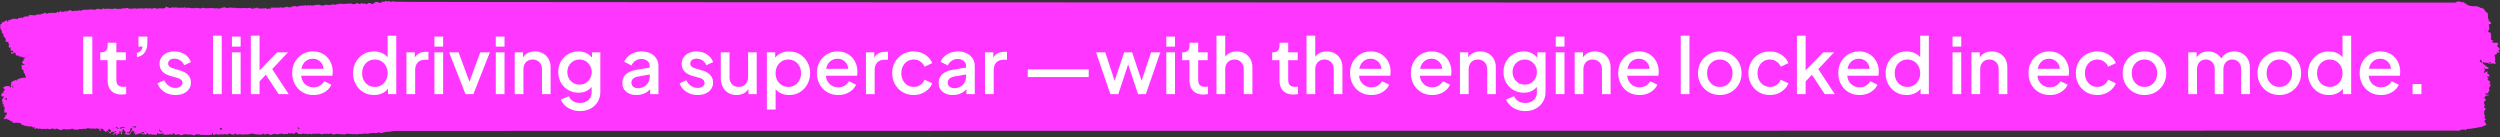
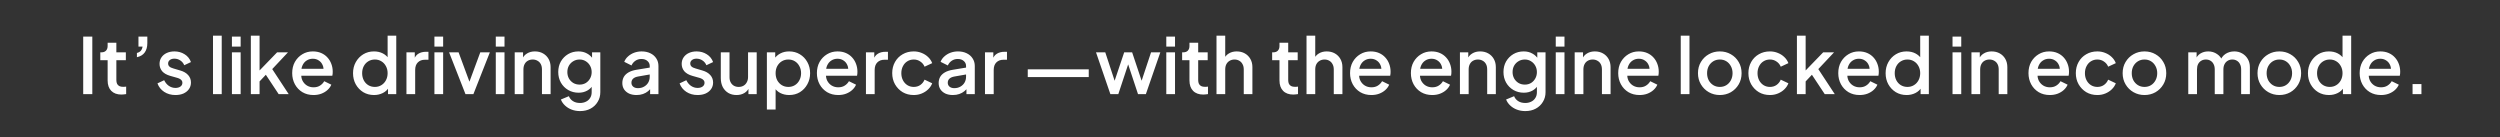
<svg xmlns="http://www.w3.org/2000/svg" width="983" height="54" viewBox="0 0 983 54" fill="none">
  <rect x="0" y="0" width="983" height="54" fill="#333333" stroke="none" />
-   <path d="M50.14 51.826C49.922 51.964 49.66 52.265 49.556 52.495C49.452 52.725 48.926 52.938 49.007 52.788C49.088 52.638 49.354 52.196 49.402 52.097C49.451 52 49.158 51.743 49.105 51.58C49.105 51.58 49.105 51.58 49.026 51.506C48.836 51.326 48.836 51.326 48.836 51.326C48.716 51.076 48.577 50.797 48.528 50.704C48.478 50.612 48.228 50.917 48.158 51.068C48.158 51.068 48.158 51.068 48.161 51.205C48.162 51.291 48.162 51.291 48.162 51.291C48.184 51.404 48.129 51.693 48.041 51.933C47.953 52.173 47.928 52.889 47.895 52.904C47.861 52.92 47.74 52.897 47.703 52.819C47.665 52.741 47.471 52.468 47.384 52.355C47.297 52.243 47.696 51.971 47.743 51.877C47.79 51.783 47.787 51.626 47.636 51.75C47.485 51.875 47.044 51.518 46.947 51.552C46.851 51.586 46.957 51.994 46.997 52.126C46.997 52.126 46.997 52.126 47.011 52.249C47.025 52.374 47.025 52.374 47.025 52.374C47.019 52.505 46.805 52.571 46.551 52.52C46.551 52.52 46.551 52.52 46.343 52.533C46.308 52.535 46.308 52.535 46.308 52.535C46.275 52.822 46.201 53.021 46.143 52.977C46.085 52.934 45.78 52.95 45.594 53.02C45.594 53.02 45.594 53.02 45.588 53.007C45.476 52.743 45.476 52.743 45.476 52.743C45.67 52.703 45.808 52.584 45.782 52.48C45.755 52.376 45.569 52.143 45.453 52.302C45.337 52.461 44.914 52.847 44.741 52.847C44.568 52.847 44.097 52.831 44.096 52.812C44.095 52.793 44.186 52.73 44.303 52.714C44.42 52.699 44.758 52.511 44.759 52.335C44.76 52.16 45.248 51.959 45.339 51.937C45.431 51.914 45.698 51.78 45.736 51.715C45.736 51.715 45.736 51.715 45.722 51.668C45.705 51.611 45.623 51.52 45.595 51.53C45.129 51.699 44.669 51.898 44.166 51.875C43.827 51.858 43.827 51.858 43.827 51.858C43.664 52.144 43.461 52.424 43.377 52.479C43.294 52.535 43.114 52.237 43.072 52.2C43.031 52.161 42.834 52.041 42.743 51.993C42.652 51.946 42.434 51.763 42.487 51.706C42.54 51.648 42.741 51.529 42.816 51.572C42.816 51.572 42.816 51.572 42.838 51.634C42.956 51.965 42.956 51.965 42.956 51.965C43.216 51.913 43.472 51.833 43.527 51.787C43.582 51.741 43.68 51.498 43.678 51.38C43.676 51.262 43.309 51.05 43.186 51.025C43.186 51.025 43.186 51.025 43.179 50.981C43.071 50.309 42.746 50.691 42.685 50.921C42.575 51.332 42.22 51.367 42.003 51.589C41.809 51.786 41.809 51.786 41.809 51.786C41.682 52.043 41.553 52.144 41.522 52.013C41.522 52.013 41.522 52.013 41.507 51.891C41.48 51.673 41.48 51.673 41.48 51.673C41.251 51.552 40.909 51.346 40.72 51.217C40.72 51.217 40.72 51.217 40.686 51.06C40.603 50.671 40.384 50.658 40.1 50.661C39.977 50.662 39.834 50.49 39.735 50.523C39.639 50.555 39.596 50.756 39.513 50.868C39.485 50.907 39.485 50.907 39.485 50.907C39.378 50.922 39.374 50.995 39.477 51.069C39.58 51.142 39.77 51.407 39.683 51.503C39.596 51.599 38.954 51.251 39.03 51.137C39.03 51.137 39.03 51.137 39.067 51.024C39.174 50.692 39.028 50.498 38.718 50.631C38.474 50.735 38.408 50.499 38.258 50.481C38.069 50.458 38.069 50.458 38.069 50.458C37.843 50.48 37.42 50.582 37.127 50.683C37.127 50.683 37.127 50.683 36.966 50.579C36.764 50.448 36.764 50.448 36.764 50.448C36.58 50.476 36.303 50.552 36.146 50.617C35.99 50.681 35.448 50.478 35.328 50.447C35.208 50.416 34.902 50.473 34.752 50.458C34.601 50.442 34.131 50.402 34 50.546C33.868 50.691 33.327 50.849 33.1 50.567C33.1 50.567 33.1 50.567 32.759 50.679C32.524 50.757 32.524 50.757 32.524 50.757C32.279 50.717 31.889 50.69 31.658 50.696C31.426 50.702 30.777 50.888 30.503 50.983C30.229 51.078 29.383 50.859 29.051 50.918C29.051 50.918 29.051 50.918 28.721 50.712C28.478 50.561 28.478 50.561 28.478 50.561C28.044 50.694 27.619 50.828 27.534 50.859C27.449 50.889 27.088 50.862 26.876 50.864C26.664 50.866 26.113 50.985 26.091 50.917C26.069 50.849 25.948 50.724 25.874 50.8C25.8 50.876 25.535 50.975 25.441 50.86C25.441 50.86 25.441 50.86 25.344 50.78C25.279 50.726 25.279 50.726 25.279 50.726C25.19 50.702 25.076 50.733 25.023 50.795C24.972 50.857 24.79 50.973 24.731 50.909C24.672 50.845 24.413 50.967 24.358 51.008C24.303 51.048 24.011 51.119 23.725 51.183C23.725 51.183 23.725 51.183 23.472 51.073C23.341 51.017 23.215 50.942 23.088 50.873C22.923 50.784 22.786 50.499 22.562 50.79C22.543 50.814 22.415 50.781 22.377 50.735C22.133 50.436 22.018 50.342 21.766 50.81C21.597 51.123 21.597 51.123 21.597 51.123C21.476 50.751 21.333 50.519 21.28 50.607C21.227 50.696 21.031 50.88 20.985 50.785C20.938 50.689 20.748 50.447 20.64 50.41C20.531 50.372 20.258 50.712 20.194 50.797C20.129 50.883 19.901 50.735 19.867 50.808C19.833 50.88 19.766 50.909 19.788 50.724C19.81 50.54 19.386 50.849 19.358 50.864C19.358 50.864 19.358 50.864 19.331 50.874C19.052 50.978 19.046 50.395 18.7 50.589C18.516 50.692 18.516 50.692 18.516 50.692C18.259 50.687 17.987 50.672 17.91 50.659C17.834 50.647 17.564 50.715 17.388 50.728C17.212 50.741 16.695 50.567 16.6 50.72C16.6 50.72 16.6 50.72 16.481 50.806C16.413 50.857 16.413 50.857 16.413 50.857C16.285 50.816 16.07 50.687 15.934 50.568C15.799 50.449 15.114 50.764 15.045 50.654C14.977 50.544 14.706 50.368 14.622 50.481C14.538 50.594 14.231 50.362 14.181 50.417C14.181 50.417 14.181 50.417 14.14 50.471C14.09 50.537 14.039 50.668 13.997 50.664C13.846 50.649 13.584 50.798 13.603 50.461C13.608 50.369 13.608 50.369 13.608 50.369C13.788 50.26 13.868 50.13 13.786 50.079C13.704 50.028 13.44 49.982 13.378 50.087C13.315 50.193 13.04 50.452 13.044 50.196C13.044 50.196 13.044 50.196 13.034 50.073C13.03 50.014 12.986 49.907 12.974 49.908C12.825 49.936 12.825 49.936 12.825 49.936C12.662 49.976 12.562 49.851 12.602 49.658C12.602 49.658 12.602 49.658 12.336 49.74C12.286 49.756 12.286 49.756 12.286 49.756C12.242 49.816 12.067 49.809 11.898 49.739C11.729 49.671 11.083 49.668 10.896 49.679C10.708 49.691 10.116 49.379 9.96 49.4C9.805 49.423 9.394 49.519 9.333 49.319C9.272 49.119 8.562 48.999 8.499 49.02C8.499 49.02 8.499 49.02 8.489 49.005C8.159 48.454 8.159 48.454 8.159 48.454C7.574 48.371 7.049 48.285 6.993 48.264C6.938 48.243 6.674 48.253 6.465 48.235C6.257 48.216 5.398 48.282 5.022 48.319C5.022 48.319 5.022 48.319 4.948 47.799C4.94 47.741 4.792 47.645 4.76 47.665C4.545 47.803 4.545 47.803 4.545 47.803C4.327 47.696 4.102 47.534 4.044 47.445C3.987 47.357 3.61 47.188 3.499 47.126C3.389 47.064 3.048 46.945 3.002 46.964C2.955 46.983 2.8 46.925 2.764 46.789C2.764 46.789 2.764 46.789 2.693 46.701C2.654 46.653 2.518 46.647 2.456 46.683C2.213 46.826 1.942 46.85 1.769 46.862C1.392 46.887 1.577 46.712 1.598 46.513C1.609 46.408 1.375 46.284 1.672 46.243C1.809 46.224 1.944 46.156 2.07 46.087C2.213 46.007 2.187 45.925 2.079 45.799C1.962 45.664 1.962 45.663 1.962 45.663C2.081 45.541 2.314 45.297 2.481 45.12C2.647 44.944 2.848 44.261 2.665 44.225C2.665 44.225 2.665 44.225 2.531 44.245C2.374 44.267 2.374 44.267 2.374 44.267C2.207 44.338 1.95 44.32 1.802 44.226C1.654 44.133 1.689 43.337 1.746 43.02C1.802 42.704 1.929 41.858 1.906 41.848C1.883 41.838 1.701 41.976 1.57 42.16C1.57 42.16 1.57 42.16 1.393 41.855C1.302 41.701 1.302 41.701 1.302 41.701C1.336 41.556 1.441 41.295 1.535 41.123C1.535 41.123 1.535 41.123 1.37 41.039C1.283 40.994 1.283 40.994 1.283 40.994C1.079 41.115 0.958 41.086 1.014 40.927C1.014 40.927 1.014 40.927 1.026 40.795C1.057 40.429 1.057 40.429 1.057 40.429C0.912 40.071 0.781 39.646 0.766 39.486C0.751 39.326 0.936 38.799 1.209 38.654C1.484 38.509 1.48 37.674 1.281 37.739C1.281 37.739 1.281 37.739 1.165 37.845C1.042 37.959 1.042 37.959 1.042 37.959C0.9 38.062 0.626 37.891 0.433 37.578C0.433 37.578 0.433 37.578 0.534 37.312C0.567 37.226 0.563 37.122 0.604 37.042C0.702 36.85 0.819 36.669 0.925 36.483C1.045 36.274 1.184 36.754 1.325 36.465C1.365 36.382 1.365 36.382 1.365 36.382C1.532 36.342 1.513 36.249 1.324 36.178C1.324 36.178 1.324 36.178 1.315 36.1C1.301 35.971 1.393 35.814 1.473 35.694C1.516 35.631 1.634 35.635 1.702 35.584C1.867 35.459 1.915 35.08 1.754 35.024C1.552 34.954 1.499 34.866 1.424 34.67C1.385 34.566 1.385 34.566 1.385 34.566C1.101 34.532 1.128 34.396 1.446 34.268C1.763 34.139 2.62 33.595 3.018 33.888C3.018 33.888 3.018 33.888 3.501 33.799C3.598 33.781 3.802 34.016 3.842 34.171C3.941 34.553 3.941 34.553 3.941 34.553C4.173 34.442 4.297 34.199 4.217 34.013C4.217 34.013 4.217 34.013 4.232 33.857C4.275 33.383 4.348 32.911 4.441 32.445C4.461 32.341 4.461 32.341 4.461 32.341C4.589 32.254 4.75 32.155 4.819 32.12C4.889 32.086 5.064 31.803 5.189 31.801C5.313 31.798 5.68 31.729 5.725 31.697C5.771 31.664 5.917 31.5 5.97 31.432C6.023 31.363 6.277 31.621 6.317 31.663C6.356 31.705 6.568 31.757 6.586 31.57C6.604 31.381 6.77 31.058 6.923 31.176C7.075 31.294 7.495 31.041 7.464 31.003C7.432 30.966 7.427 30.811 7.521 30.744C7.521 30.744 7.521 30.744 7.571 30.769C7.785 30.872 8.032 31.256 8.102 30.641C8.103 30.628 8.103 30.628 8.103 30.628C8.169 30.626 8.33 30.663 8.461 30.712C8.592 30.76 9.018 30.564 9.142 30.555C9.265 30.545 9.651 30.588 9.84 30.587C10.028 30.586 10.351 30.202 10.216 30.128C10.082 30.054 9.792 29.651 9.865 29.396C9.937 29.141 9.196 28.418 9.26 28.395C9.324 28.371 9.393 28.146 9.199 27.973C9.199 27.973 9.199 27.973 9.203 27.826C9.213 27.497 9.213 27.497 9.213 27.497C9.018 27.491 8.785 27.4 8.695 27.296C8.695 27.296 8.695 27.296 8.633 27.187C8.495 26.942 8.495 26.942 8.495 26.942C8.583 26.66 8.587 26.193 8.504 25.902C8.504 25.902 8.504 25.902 8.452 25.627C8.435 25.542 8.435 25.542 8.435 25.542C8.465 25.428 8.651 25.449 8.849 25.59C9.047 25.73 9.659 25.477 9.675 25.431C9.692 25.384 9.629 25.199 9.502 25.125C9.502 25.125 9.502 25.125 9.443 25.164C9.306 25.253 9.306 25.253 9.306 25.253C9.13 25.369 9.014 25.369 9.05 25.251C9.05 25.251 9.05 25.251 9.077 25.142C9.105 25.029 9.105 25.029 9.105 25.029C9.132 24.903 9.116 24.817 9.067 24.839C9.019 24.861 8.811 24.886 8.708 24.848C8.606 24.809 8.808 24.259 8.887 23.989C8.887 23.989 8.887 23.989 9.166 23.921C9.221 23.909 9.322 23.878 9.32 23.863C9.276 23.242 9.276 23.242 9.276 23.242C9.718 23.003 9.986 22.74 9.87 22.658C9.755 22.576 9.308 22.681 9.236 22.656C9.164 22.631 8.628 22.419 8.215 22.216C8.215 22.216 8.215 22.216 7.783 22.311C7.588 22.353 7.565 22.224 7.513 22.036C7.436 21.757 7.436 21.757 7.436 21.757C7.314 21.933 7.069 22.024 6.891 21.959C6.714 21.894 6.164 21.606 6.055 21.489C6.055 21.489 6.055 21.489 6.069 21.467C6.221 21.236 6.221 21.236 6.221 21.236C6.126 21.005 6.012 20.774 5.968 20.722C5.925 20.67 5.778 20.595 5.74 20.671C5.74 20.671 5.74 20.671 5.689 20.719C5.613 20.791 5.613 20.791 5.613 20.791C5.516 20.852 5.32 20.954 5.176 21.017C5.032 21.08 4.578 21.186 4.507 21.108C4.436 21.03 4.287 20.685 4.361 20.544C4.435 20.402 4.975 20.634 5.188 20.64C5.188 20.64 5.188 20.64 5.221 20.49C5.257 20.328 5.142 19.965 5.082 19.962C4.13 19.916 4.13 19.916 4.13 19.916C4.255 19.192 4.245 18.58 4.107 18.556C3.969 18.533 3.733 18.867 3.698 18.827C3.663 18.787 3.56 18.672 3.548 18.659C3.535 18.646 3.459 18.489 3.403 18.339C3.347 18.189 3.536 17.678 3.599 17.557C3.599 17.557 3.599 17.557 3.617 17.438C3.634 17.329 3.634 17.329 3.634 17.329C3.61 17.201 3.514 17.109 3.423 17.126C3.423 17.126 3.423 17.126 3.341 17.147C3.275 17.164 3.275 17.164 3.275 17.164C3.204 17.191 3.125 17.148 3.101 17.067C3.101 17.067 3.101 17.067 3.125 17.028C3.253 16.82 3.253 16.82 3.253 16.82C3.472 16.51 3.446 16.348 3.196 16.461C3.196 16.461 3.196 16.461 3.055 16.474C2.788 16.498 2.788 16.498 2.788 16.498C2.483 16.489 2.218 16.374 2.199 16.244C2.199 16.244 2.199 16.244 2.204 16.151C2.261 15.192 2.261 15.192 2.261 15.192C1.897 14.795 1.55 14.44 1.49 14.403C1.49 14.403 1.49 14.403 1.471 14.354C1.398 14.153 1.398 14.153 1.398 14.153C1.423 13.914 1.355 13.517 1.248 13.269C1.248 13.269 1.248 13.269 1.093 13.2C0.704 13.024 0.712 12.712 0.732 12.359C0.739 12.226 0.739 12.226 0.739 12.226C0.736 11.977 0.535 11.876 0.295 12C0.295 12 0.295 12 0.453 11.679C0.599 11.382 0.335 11.389 0.257 11.268C0.236 11.234 0.087 11.65 0.01 11.264C-7.37128e-07 11.213 -3.22689e-07 11.213 -3.22689e-07 11.213C0.123 11.126 0.244 11.038 0.27 11.019C0.296 10.999 0.223 10.693 0.047 10.381C0.047 10.381 0.047 10.381 0.111 10.026C0.127 9.934 0.183 9.843 0.175 9.757C0.166 9.657 0.166 9.657 0.166 9.657C0.111 9.553 0.126 9.485 0.197 9.506C0.268 9.527 0.573 9.47 0.703 9.33C0.833 9.191 0.643 8.661 0.736 8.62C0.736 8.62 0.736 8.62 0.759 8.643C1 8.881 1.213 8.926 1.422 8.592C1.602 8.302 1.602 8.302 1.602 8.302C1.797 8.507 1.972 8.584 1.99 8.475C2.009 8.365 2.312 7.988 2.624 7.877C2.624 7.877 2.624 7.877 2.837 8.373C2.948 8.63 2.948 8.63 2.948 8.63C3.247 8.344 3.442 8.09 3.383 8.067C3.323 8.044 3.172 7.921 3.191 7.847C3.191 7.847 3.191 7.847 3.204 7.848C3.349 7.856 3.493 7.873 3.636 7.897C3.703 7.908 3.703 7.908 3.703 7.908C3.774 7.937 3.86 7.887 3.895 7.796C3.93 7.706 4.175 7.754 4.2 7.692C4.223 7.629 4.361 7.455 4.407 7.564C4.454 7.673 4.724 7.805 4.859 7.511C4.859 7.511 4.859 7.511 4.965 7.372C5.022 7.297 5.022 7.296 5.022 7.296C5.144 7.275 5.373 7.329 5.53 7.417C5.687 7.505 6.261 7.303 6.375 7.395C6.489 7.487 6.824 7.699 6.95 7.432C6.95 7.432 6.95 7.432 7.059 7.247C7.165 7.067 7.165 7.067 7.165 7.067C7.362 7.049 7.612 7.096 7.721 7.171C7.829 7.246 8.049 6.883 8.18 6.887C8.311 6.893 8.683 6.996 8.731 7.045C8.78 7.095 9.008 7.168 9.061 7.016C9.115 6.864 9.366 6.495 9.492 6.552C9.618 6.609 9.924 6.526 10.024 6.477C10.123 6.428 10.407 6.577 10.457 6.531C10.457 6.531 10.457 6.531 10.464 6.482C10.489 6.308 10.489 6.308 10.489 6.308C10.606 6.332 10.915 6.475 11.175 6.626C11.175 6.626 11.175 6.626 11.208 6.147C11.211 6.111 11.211 6.111 11.211 6.111C11.268 6.08 11.527 5.988 11.787 5.909C12.047 5.829 12.922 6.011 13.148 5.996C13.148 5.996 13.148 5.996 13.312 6.05C13.48 6.105 13.591 6.356 13.601 5.944C13.602 5.902 13.795 5.819 13.801 5.829C14.005 6.155 14.313 5.892 14.371 5.805C14.556 5.529 14.815 5.904 15.015 5.644C15.09 5.545 15.09 5.545 15.09 5.545C15.41 5.671 15.71 5.784 15.757 5.797C15.803 5.81 16.055 5.64 16.231 5.459C16.407 5.278 17.013 5.596 17.046 5.575C17.046 5.575 17.046 5.575 17.045 5.556C17.032 5.067 17.032 5.067 17.032 5.067C17.327 5.168 17.766 5.12 18.009 4.96C18.009 4.96 18.009 4.96 18.22 5.338C18.324 5.524 18.324 5.524 18.324 5.524C18.543 5.397 18.831 5.23 18.965 5.153C18.965 5.153 18.965 5.153 19.104 5.115C19.148 5.103 19.148 5.103 19.148 5.103C19.193 5.084 19.348 5.081 19.492 5.096C19.637 5.111 20.142 5.055 20.294 5.092C20.444 5.128 20.821 4.921 20.858 4.973C20.896 5.025 21.054 5.152 21.088 5.084C21.088 5.084 21.088 5.084 21.122 5.029C21.16 4.968 21.16 4.968 21.16 4.968C21.206 4.905 21.257 4.893 21.273 4.941C21.288 4.99 21.364 5.154 21.403 5.181C21.403 5.181 21.403 5.181 21.439 5.169C21.71 5.083 21.71 5.083 21.71 5.083C22.016 5.012 22.312 4.925 22.367 4.889C22.367 4.889 22.367 4.889 22.406 4.841C22.682 4.493 22.682 4.492 22.682 4.492C22.891 4.814 23.105 4.997 23.159 4.899C23.213 4.801 23.39 4.601 23.443 4.654C23.496 4.707 23.612 4.504 23.62 4.124C23.62 4.124 23.62 4.124 24.015 4.605C24.083 4.688 24.083 4.688 24.083 4.688C24.286 4.641 24.551 4.613 24.671 4.625C24.791 4.636 25.07 4.713 25.078 4.594C25.086 4.475 25.496 4.459 25.559 4.543C25.623 4.627 25.735 4.479 25.725 4.119C25.725 4.119 25.725 4.119 26.159 4.57C26.202 4.616 26.442 4.44 26.588 4.361C26.664 4.319 26.664 4.319 26.664 4.319C26.74 4.266 27.055 4.131 27.366 4.018C27.676 3.906 28.478 4.408 28.542 4.41C28.606 4.413 28.989 4.327 29.254 4.261C29.52 4.196 30.492 4.236 30.688 4.266C30.688 4.266 30.688 4.266 30.772 4.181C30.974 3.976 30.973 3.976 30.973 3.976C31.153 4.088 31.404 4.194 31.53 4.212C31.53 4.212 31.53 4.212 31.649 4.213C31.867 4.215 31.867 4.215 31.867 4.215C32.087 4.091 32.361 3.958 32.475 3.919C32.589 3.879 33.154 3.819 33.457 3.819C33.457 3.819 33.457 3.819 33.732 3.808C33.812 3.805 33.812 3.805 33.812 3.805C33.899 3.756 33.983 3.788 33.999 3.876C34.015 3.963 34.34 3.915 34.387 3.845C34.433 3.774 34.632 3.625 34.705 3.704C34.778 3.784 35.032 3.916 35.135 3.85C35.238 3.784 35.681 3.596 35.891 3.578C35.891 3.578 35.891 3.578 35.96 3.695C36.111 3.952 36.286 3.442 36.451 3.766C36.521 3.904 36.521 3.904 36.521 3.904C36.779 3.754 37.049 3.688 37.121 3.756C37.194 3.825 37.415 3.964 37.435 3.9C37.456 3.837 37.548 3.685 37.596 3.706C37.644 3.727 37.8 3.699 37.837 3.594C37.874 3.49 38.48 3.524 38.838 3.433C38.838 3.433 38.838 3.433 39.232 3.573C39.549 3.687 39.976 3.732 40.354 3.434C40.536 3.292 40.536 3.292 40.536 3.292C40.881 3.366 41.197 3.476 41.24 3.535C41.283 3.595 41.49 3.618 41.595 3.423C41.7 3.227 42.18 3.561 42.213 3.484C42.245 3.407 42.381 3.228 42.401 3.352C42.42 3.477 42.527 3.622 42.604 3.456C42.682 3.291 43.246 3.535 43.479 3.459C43.479 3.459 43.479 3.459 43.755 3.512C44.118 3.582 44.118 3.582 44.118 3.582C44.556 3.385 44.94 3.283 44.969 3.353C44.999 3.424 45.117 3.566 45.152 3.486C45.187 3.405 45.344 3.2 45.432 3.191C45.432 3.191 45.432 3.191 45.464 3.225C45.723 3.509 45.723 3.509 45.723 3.509C46.068 3.465 46.536 3.447 46.763 3.47C46.99 3.493 47.7 3.359 47.866 3.527C47.866 3.527 47.866 3.527 48.062 3.222C48.096 3.17 48.339 3.312 48.484 3.307C48.911 3.29 48.911 3.29 48.911 3.29C49.379 3.251 50.034 3.156 50.366 3.078C50.366 3.078 50.366 3.078 50.615 3.402C50.665 3.466 50.665 3.466 50.665 3.466C50.828 3.429 51.074 3.4 51.212 3.403C51.35 3.405 51.69 3.498 51.704 3.392C51.718 3.286 52.171 3.344 52.329 3.553C52.329 3.553 52.329 3.553 52.574 3.29C52.654 3.205 52.654 3.205 52.654 3.205C52.875 3.26 53.138 3.318 53.237 3.336C53.337 3.353 53.703 3.408 53.837 3.411C53.837 3.411 53.837 3.411 53.959 3.411C54.051 3.411 54.147 3.43 54.234 3.405C54.329 3.379 54.411 3.293 54.507 3.271C54.564 3.258 54.564 3.258 54.564 3.258C54.639 3.302 54.785 3.3 54.89 3.254C54.994 3.207 55.318 3.357 55.478 3.502C55.478 3.502 55.478 3.502 55.474 3.122C55.474 3.119 55.474 3.119 55.474 3.119C55.571 3.117 55.919 3.232 56.247 3.374C56.247 3.374 56.247 3.374 56.55 3.39C56.787 3.402 56.787 3.402 56.787 3.402C57.054 3.258 57.322 3.11 57.382 3.075C57.442 3.039 57.662 3.21 57.755 3.432C57.755 3.432 57.755 3.432 58.044 3.313C58.194 3.251 58.467 3.191 58.522 3.269C58.758 3.601 58.835 3.057 59.054 3.194C59.244 3.314 59.244 3.314 59.244 3.314C59.514 3.329 59.861 3.392 60.014 3.453C60.014 3.453 60.014 3.453 60.063 3.4C60.352 3.085 60.352 3.085 60.352 3.085C60.661 3.243 60.964 3.318 61.024 3.255C61.084 3.191 61.317 3.073 61.378 3.171C61.44 3.27 61.624 3.551 61.636 3.551C61.648 3.55 61.831 3.445 61.998 3.346C62.164 3.247 62.86 3.234 63.082 3.275C63.304 3.315 63.9 3.24 64.071 3.325C64.243 3.409 64.684 3.1 64.835 3.208C64.835 3.208 64.835 3.208 64.84 3.201C65.26 2.564 65.26 2.564 65.26 2.564C65.815 2.833 66.382 3.05 66.519 3.046C66.655 3.043 66.909 2.983 66.892 3.16C66.876 3.339 67.407 2.993 67.544 2.924C67.681 2.854 67.977 2.907 68.078 2.933C68.179 2.958 68.44 2.866 68.464 2.929C68.487 2.992 68.61 3.15 68.657 3.074C68.705 2.997 69.016 2.809 69.253 2.81C69.253 2.81 69.253 2.81 69.448 2.935L70.032 3.172C70.166 3.06 70.166 3.06 70.166 3.06C70.341 2.913 70.509 2.839 70.539 2.896C70.569 2.954 70.805 3.163 70.953 3.272C70.953 3.272 70.953 3.272 71.264 2.937C71.299 2.899 71.299 2.899 71.299 2.899C71.377 2.901 71.51 2.959 71.597 3.03C71.684 3.1 72.22 3.073 72.548 2.907C72.548 2.907 72.548 2.907 72.575 2.876C72.698 2.732 72.698 2.732 72.698 2.732C72.853 2.807 72.943 3.106 72.898 3.395C72.898 3.395 72.898 3.395 73.296 3.112C73.599 2.896 73.599 2.896 73.599 2.896C73.578 3.169 73.584 3.234 73.614 3.043C73.643 2.852 74.08 3.144 74.103 3.137C74.126 3.129 74.322 3.088 74.486 3.043C74.65 2.997 75.261 3.22 75.426 3.27C75.59 3.32 75.995 3.064 76.055 3.13C76.117 3.197 76.286 3.374 76.3 3.38C76.315 3.385 76.397 3.316 76.468 3.237C76.539 3.159 76.859 3.069 76.986 3.124C76.986 3.124 76.986 3.124 77.108 3.135C77.179 3.141 77.304 2.998 77.325 3.018C77.531 3.225 77.531 3.225 77.531 3.225C77.741 3.119 78.125 3.12 78.383 3.229C78.383 3.229 78.383 3.229 78.623 3.321C78.719 3.358 78.719 3.358 78.719 3.358C78.838 3.357 78.992 3.301 79.063 3.235C79.133 3.169 79.429 3.152 79.521 3.075C79.614 2.997 80.204 3.167 80.493 3.191C80.493 3.191 80.493 3.191 80.764 3.213C80.993 3.233 80.993 3.233 80.993 3.233C81.235 3.318 81.471 3.339 81.518 3.28C81.566 3.222 81.847 3.101 82.037 3.143C82.037 3.143 82.037 3.143 82.183 3.223C82.336 3.307 82.464 3.572 82.473 3.136C82.473 3.124 82.585 3.101 82.643 3.106C82.997 3.137 83.362 3.247 83.701 3.187C83.963 3.14 83.963 3.14 83.963 3.14C84.17 3.247 84.386 3.341 84.443 3.351C84.5 3.36 84.758 3.297 84.901 3.252C85.043 3.206 85.927 3.288 86.172 3.381C86.417 3.475 87.096 3.019 87.253 3.026C87.409 3.033 87.989 2.94 88.188 2.829C88.387 2.717 88.846 3.191 88.899 3.182C88.952 3.173 89.247 2.933 89.372 3.117C89.372 3.117 89.372 3.117 89.502 3.149C89.637 3.183 89.83 2.98 89.952 3.026C90.206 3.121 90.206 3.121 90.206 3.121C90.34 2.952 90.532 2.821 90.632 2.829C90.632 2.829 90.632 2.829 90.695 2.879C90.81 2.972 90.81 2.972 90.81 2.972C90.918 3.103 91.058 3.152 91.123 3.082C91.187 3.011 91.359 2.924 91.371 3.034C91.383 3.145 91.773 3.163 91.837 3.075C91.9 2.988 92.181 2.874 92.241 2.973C92.301 3.074 92.502 3.351 92.542 3.348C92.542 3.348 92.542 3.348 92.555 3.316C92.749 2.862 93.043 3.238 93.284 3.216C93.4 3.205 93.4 3.205 93.4 3.205C93.57 3.135 93.771 3.095 93.847 3.115C93.924 3.136 94.13 3.159 94.264 3.227C94.398 3.295 94.977 3.096 95.222 3.181C95.222 3.181 95.222 3.181 95.493 3.106C95.643 3.064 95.85 3.243 95.991 3.191C96.234 3.104 96.234 3.104 96.234 3.104C96.474 3.16 96.844 3.227 97.056 3.252C97.056 3.252 97.056 3.252 97.254 3.212C97.599 3.141 97.599 3.141 97.599 3.141C97.987 3.103 98.357 3.065 98.421 3.057C98.484 3.049 98.687 3.221 98.784 3.369C98.88 3.516 99.311 3.284 99.383 3.351C99.455 3.42 99.683 3.55 99.732 3.49C99.732 3.49 99.732 3.49 99.723 3.445C99.696 3.31 99.591 3.074 99.606 3.064C99.834 2.933 99.834 2.933 99.834 2.933C99.884 3.139 99.976 3.329 100.036 3.354C100.098 3.38 100.269 3.306 100.33 3.244C100.391 3.181 100.607 3.071 100.676 3.142C100.746 3.213 100.942 3.152 100.957 2.851C100.957 2.851 100.957 2.851 101.312 3.05C101.323 3.056 101.323 3.056 101.323 3.056C101.267 3.212 101.411 3.3 101.642 3.253C101.874 3.205 102.429 3.561 102.479 3.505C102.479 3.505 102.479 3.505 102.478 3.456C102.47 3.111 102.47 3.111 102.47 3.111C102.682 3.174 102.899 3.278 102.953 3.344C103.006 3.41 103.186 3.54 103.202 3.428C103.217 3.318 103.376 3.148 103.522 3.281C103.669 3.414 104.267 3.204 104.431 3.201C104.595 3.196 105.022 3.445 105.056 3.53C105.09 3.616 105.532 3.456 105.591 3.368C105.65 3.28 105.968 3.194 106.073 3.51C106.073 3.51 106.073 3.51 106.389 3.412C106.722 3.308 106.183 3.071 106.426 3.032C106.671 2.993 106.671 2.993 106.671 2.993C106.954 3.001 107.627 3.008 108.166 3.008C108.166 3.008 108.166 3.008 108.656 3.008C108.901 3.008 109.146 2.997 109.39 3.011C109.594 3.023 109.594 3.023 109.594 3.023C109.813 3.071 110.16 2.956 110.365 2.768C110.365 2.768 110.365 2.768 110.585 3.109C110.716 3.313 110.716 3.313 110.716 3.313C110.735 3.128 110.849 2.868 110.97 2.734C110.97 2.734 110.97 2.734 111.073 2.878C111.239 3.109 111.239 3.109 111.239 3.109C111.438 3.038 111.729 2.945 111.884 2.902C112.04 2.859 112.555 2.741 112.678 2.646C112.802 2.551 113.259 2.818 113.421 2.831C113.582 2.843 114.058 2.934 114.14 2.881C114.223 2.827 114.557 2.704 114.774 2.645C114.774 2.645 114.774 2.645 114.937 2.532C115.245 2.318 115.245 2.318 115.245 2.318C115.378 2.571 115.497 2.695 115.511 2.593C115.524 2.491 115.715 2.233 115.895 2.316C116.075 2.398 116.68 2.608 116.863 2.609C117.046 2.609 117.694 2.245 118.045 2.234C118.045 2.234 118.045 2.234 118.336 2.252C118.633 2.271 118.911 2.199 119.196 2.211C119.392 2.218 119.392 2.218 119.392 2.218C119.551 2.111 119.829 2.082 120.01 2.156C120.01 2.156 120.01 2.156 120.101 2.094C120.386 1.902 120.47 1.989 120.502 2.311C120.504 2.337 120.504 2.337 120.504 2.337C120.665 2.343 121.029 2.145 121.314 1.898C121.314 1.898 121.314 1.898 121.742 2.277C121.785 2.315 121.785 2.315 121.785 2.315C121.833 2.357 121.875 2.257 121.879 2.091C121.884 1.924 122.435 2.113 122.564 2.164C122.693 2.214 123.152 2.163 123.288 2.121C123.424 2.079 123.85 1.947 123.96 1.981C124.07 2.015 124.498 1.829 124.74 1.863C124.983 1.897 125.698 1.839 125.8 1.892C125.901 1.945 126.119 2.168 126.141 2.098C126.163 2.027 126.294 1.911 126.344 2.112C126.344 2.112 126.344 2.112 126.419 2.148C126.542 2.206 126.542 2.206 126.542 2.206C126.702 2.181 127.062 2.141 127.342 2.116C127.342 2.116 127.342 2.116 127.503 1.983C127.72 1.805 127.72 1.805 127.72 1.805C127.878 1.909 128.065 1.995 128.134 1.995C128.203 1.995 128.391 1.891 128.45 1.848C128.509 1.805 128.907 1.922 129.122 1.986C129.336 2.05 129.955 1.829 130.011 1.806C130.066 1.784 130.346 2.193 130.364 2.074C130.383 1.955 130.578 1.686 130.766 1.686C130.766 1.686 130.766 1.686 130.932 1.699C131.146 1.717 131.146 1.717 131.146 1.717C131.374 1.842 131.694 1.915 131.859 1.878C132.024 1.84 132.534 1.646 132.659 1.614C132.784 1.583 133.106 1.749 133.125 1.639C133.144 1.53 133.239 1.248 133.294 1.254C133.294 1.254 133.294 1.254 133.321 1.283C133.538 1.516 133.721 1.79 134.089 1.508C134.196 1.425 134.196 1.425 134.196 1.425C134.404 1.479 134.656 1.509 134.756 1.492C134.857 1.475 135.16 1.603 135.227 1.613C135.227 1.613 135.227 1.613 135.285 1.597C135.506 1.536 135.506 1.536 135.506 1.536C135.747 1.466 136.101 1.435 136.294 1.469C136.294 1.469 136.293 1.469 136.47 1.487C136.606 1.501 136.606 1.501 136.606 1.501C136.79 1.317 136.992 1.253 137.054 1.36C137.117 1.466 137.316 1.599 137.407 1.499C137.498 1.4 137.86 1.191 137.956 1.316C138.051 1.44 138.382 1.553 138.669 1.583C138.669 1.583 138.669 1.583 138.898 1.632C139.124 1.68 139.124 1.68 139.124 1.68C139.291 1.593 139.563 1.509 139.729 1.495C139.729 1.495 139.729 1.495 139.874 1.406C139.944 1.363 139.943 1.363 139.943 1.363C140.051 1.386 140.411 1.308 140.744 1.189C140.744 1.189 140.744 1.189 141.071 1.48C141.245 1.635 141.245 1.635 141.245 1.635C141.575 1.612 141.859 1.467 141.878 1.314C141.896 1.16 142.301 1.265 142.4 1.326C142.499 1.386 142.905 1.424 143.04 1.457C143.174 1.491 143.505 1.278 143.532 1.295C143.56 1.311 143.68 1.43 143.75 1.501C143.82 1.572 144.343 1.719 144.263 1.615C144.184 1.512 144.2 1.398 144.435 1.537C144.435 1.537 144.435 1.537 144.689 1.22C144.795 1.087 145.157 1.184 145.4 1.202C145.58 1.215 145.58 1.215 145.58 1.215C145.717 1.367 145.863 1.498 145.904 1.507C145.946 1.515 146.287 1.522 146.62 1.564C146.62 1.564 146.62 1.564 146.85 1.225C146.886 1.172 146.886 1.172 146.886 1.172C147.208 1.322 147.442 1.362 147.404 1.26C147.367 1.159 147.307 0.902 147.334 0.864C147.362 0.828 147.598 0.768 147.814 0.728C148.03 0.688 148.627 0.935 148.724 0.869C148.724 0.869 148.724 0.869 148.77 0.896C148.98 1.025 148.98 1.025 148.98 1.025C149.231 1.011 149.533 1.065 149.651 1.146C149.77 1.226 150.199 0.765 150.471 0.541C150.471 0.541 150.471 0.541 150.735 0.664C151.044 0.808 151.044 0.808 151.044 0.808C151.226 0.617 151.398 0.457 151.427 0.454C151.455 0.451 151.565 0.412 151.65 0.338C151.734 0.264 152.089 0.47 152.183 0.534C152.276 0.598 152.642 0.723 152.569 0.532C152.497 0.341 152.915 0.503 152.993 0.484C153.072 0.467 153.38 0.505 153.498 0.618C153.616 0.73 154.064 0.714 154.034 0.663C154.003 0.613 154.393 0.498 154.97 0.521C154.97 0.521 154.97 0.521 155.181 0.696C155.575 1.022 965.575 1.022 965.575 1.022C965.609 0.675 965.781 0.566 965.957 0.778C965.957 0.778 965.957 0.778 966.324 0.633C966.708 0.481 967.189 0.545 967.623 0.774C967.786 0.86 968.02 1.04 968.306 0.828C968.436 0.732 968.784 0.945 969.009 1.069C969.119 1.13 968.733 1.274 968.981 1.387C969.052 1.419 969.188 1.244 969.284 1.256C969.436 1.276 969.668 1.332 969.712 1.445C969.852 1.807 969.852 1.807 969.852 1.807C970.162 1.915 970.581 2.072 970.783 2.157C970.984 2.242 971.632 2.381 971.753 2.355C971.874 2.33 972.244 2.47 972.331 2.43C972.418 2.391 972.595 2.36 972.576 2.524C972.558 2.689 973.006 2.452 973.082 2.42C973.158 2.388 973.472 2.418 973.716 2.42C973.96 2.423 974.57 2.773 974.634 2.747C974.699 2.722 974.915 2.705 974.921 2.796C974.925 2.886 975.148 3.151 975.398 3.085C975.648 3.018 976.414 3.392 976.708 3.493C976.708 3.493 976.708 3.493 976.801 3.906C976.846 4.111 977.283 4.137 977.365 4.536C977.403 4.716 977.403 4.716 977.403 4.716C977.684 4.853 977.961 4.989 978.018 5.015C978.075 5.042 978.178 5.233 978.118 5.381C978.118 5.381 978.118 5.381 978.123 5.384C978.371 5.516 978.371 5.516 978.371 5.516C978.274 5.736 978.202 6.084 978.211 6.289C978.211 6.289 978.211 6.289 978.236 6.483C978.288 6.893 978.288 6.893 978.288 6.893C978.363 7.34 978.474 7.719 978.535 7.733C978.535 7.733 978.535 7.733 978.595 7.739C978.658 7.744 978.658 7.744 978.658 7.744C978.727 7.742 978.789 7.779 978.795 7.826C978.801 7.872 978.666 7.999 978.532 8.079C978.532 8.079 978.532 8.079 978.421 8.167C978.397 8.187 978.416 8.296 978.439 8.352C978.449 8.376 978.521 8.379 978.563 8.374C978.586 8.37 978.603 8.314 978.628 8.309C978.772 8.28 978.772 8.28 978.772 8.28C978.93 8.257 979.054 8.291 979.046 8.355C979.038 8.42 979.161 8.731 979.336 8.9C979.336 8.9 979.336 8.9 979.452 9.085C979.526 9.205 979.526 9.205 979.526 9.205C979.538 9.445 979.378 9.554 979.171 9.447C978.963 9.34 978.461 9.426 978.631 9.933C978.801 10.44 978.838 11.816 978.668 11.881C978.499 11.946 978.035 12.156 978.095 12.176C978.155 12.196 978.379 12.372 978.533 12.506C978.533 12.506 978.533 12.506 978.592 12.665C978.762 13.129 978.871 12.419 979.045 12.654C979.146 12.79 979.146 12.79 979.146 12.79C979.357 12.895 979.469 13.101 979.396 13.248C979.323 13.395 979.536 14.163 979.579 14.524C979.579 14.524 979.579 14.524 979.442 14.859C979.294 15.221 979.568 15.837 979.915 15.874C980.208 15.905 980.208 15.905 980.208 15.905C980.536 15.979 980.675 16.05 980.519 16.063C980.362 16.076 979.918 16.214 979.918 16.337C979.918 16.46 980.076 16.845 980.269 16.803C980.269 16.803 980.269 16.803 980.453 16.771C980.556 16.753 980.556 16.753 980.556 16.753C980.668 16.752 980.848 16.777 980.956 16.809C981.065 16.841 981.609 16.77 981.864 16.781C982.12 16.792 982.424 17.551 982.391 17.616C982.391 17.616 982.391 17.616 982.255 17.593C981.987 17.545 981.844 17.784 981.949 18.033C982.02 18.203 982.084 18.419 982.213 18.507C982.494 18.699 982.494 18.699 982.494 18.699C982.512 19.03 982.584 19.227 982.656 19.137C982.656 19.137 982.656 19.137 982.727 19.116C982.8 19.095 982.92 19.113 982.965 19.168C983.007 19.219 983.012 19.365 982.975 19.427C982.853 19.63 982.684 19.75 982.439 19.711C982.393 19.704 982.291 19.818 982.287 19.882C982.282 19.952 982.344 20.063 982.405 20.098C982.602 20.208 982.602 20.208 982.602 20.208C982.833 20.307 982.825 20.512 982.586 20.664C982.586 20.664 982.586 20.664 982.373 20.679C982.202 20.691 982.202 20.691 982.202 20.691C981.954 20.526 981.753 20.616 981.755 20.89C981.755 20.89 981.755 20.89 981.719 21.072C981.666 21.337 981.666 21.337 981.666 21.337C981.431 21.419 981.127 21.497 980.99 21.511C980.853 21.525 980.887 22.096 980.976 22.405C981.065 22.713 981.227 23.724 981.086 23.803C980.945 23.883 981.07 24.416 981.154 24.51C981.237 24.604 981.376 24.922 981.265 25.008C981.265 25.008 981.265 25.008 981.125 25.075C981.007 25.133 980.861 24.832 980.729 25.099C980.713 25.132 980.713 25.132 980.713 25.132C980.595 25.105 980.38 25.017 980.234 24.936C980.088 24.856 979.513 24.998 979.272 25.068C979.03 25.138 978.229 24.842 978.032 24.734C977.836 24.625 977.113 24.687 976.961 24.649C976.809 24.612 976.423 24.348 976.375 24.457C976.328 24.566 976.231 24.947 976.25 25.099C976.269 25.252 976.736 25.334 976.846 25.332C976.846 25.332 976.846 25.332 976.896 25.387C977 25.503 976.913 25.799 977.214 25.753C977.262 25.746 977.262 25.746 977.262 25.746C977.344 25.96 977.526 25.983 977.669 25.799C977.669 25.799 977.669 25.799 977.701 26.214C977.707 26.298 977.707 26.298 977.707 26.298C977.885 26.372 978.189 26.425 978.383 26.416C978.383 26.416 978.383 26.416 978.42 26.67C978.45 26.876 978.45 26.876 978.45 26.876C978.497 27.113 978.453 27.24 978.353 27.158C978.253 27.077 977.885 27.023 977.825 27.088C977.766 27.153 977.477 27.229 977.324 27.104C977.171 26.978 976.812 26.593 976.758 26.681C976.758 26.681 976.758 26.681 976.771 26.723C976.858 26.995 977.062 27.277 977.029 27.525C976.991 27.809 976.991 27.809 976.991 27.809C976.747 28.134 976.611 28.468 976.689 28.551C976.767 28.634 977.098 28.615 977.224 28.48C977.224 28.48 977.224 28.48 977.311 28.324C977.367 28.223 977.367 28.223 977.367 28.223C977.382 28.079 977.418 27.972 977.447 27.984C977.447 27.984 977.447 27.984 977.459 28.005C977.641 28.315 977.641 28.315 977.641 28.315C977.861 28.154 978.096 28.056 978.163 28.096C978.231 28.136 978.21 28.405 977.96 28.605C977.96 28.605 977.96 28.605 978.121 28.929C978.188 29.064 978.188 29.064 978.188 29.064C978.365 29.003 978.593 29.193 978.694 29.486C978.795 29.78 978.924 30.11 978.877 30.162C978.829 30.214 978.585 30.234 978.441 30.088C978.441 30.088 978.441 30.088 978.307 29.962C978.289 29.945 978.289 29.945 978.289 29.945C978.216 29.953 978.117 30.034 978.07 30.125C978.023 30.216 977.97 30.526 978.094 30.541C978.217 30.555 978.582 30.682 978.473 30.772C978.364 30.862 978.089 31.21 978.134 31.324C978.178 31.437 978.362 31.716 978.421 31.633C978.421 31.633 978.421 31.633 978.472 31.616C978.647 31.561 978.908 31.793 979.101 32.228C979.182 32.408 979.182 32.408 979.182 32.408C979.071 32.614 978.951 32.819 978.915 32.862C978.879 32.906 978.871 33.09 978.974 33.167C978.974 33.167 978.975 33.167 979.07 33.168C979.321 33.172 979.401 33.268 979.294 33.526C979.265 33.596 979.196 33.709 979.215 33.732C979.327 33.865 979.327 33.865 979.327 33.865C979.294 34.017 979.147 34.117 979.002 34.087C979.002 34.087 979.002 34.087 978.937 33.876C978.911 33.791 978.911 33.791 978.911 33.791C978.55 33.753 978.562 33.874 978.936 34.06C978.936 34.06 978.936 34.06 978.79 34.437C978.713 34.636 978.713 34.636 978.713 34.636C978.653 34.867 978.659 35.118 978.727 35.193C978.794 35.269 978.93 35.657 978.833 35.801C978.738 35.945 978.282 36.146 978.275 36.281C978.275 36.281 978.275 36.281 978.32 36.374C978.406 36.554 978.406 36.554 978.406 36.554C978.48 36.786 978.478 36.903 978.4 36.816C978.323 36.728 978.023 36.648 977.934 36.69C977.846 36.732 977.526 36.727 977.415 36.692C977.305 36.658 976.993 36.738 977.048 36.794C977.103 36.849 977.306 37.071 977.397 37.147C977.487 37.222 977.773 37.031 977.805 37.028C977.837 37.024 977.899 37.123 977.882 37.281C977.865 37.439 978.328 37.272 978.416 37.252C978.504 37.231 978.645 37.37 978.491 37.456C978.338 37.543 977.916 37.699 977.883 37.618C977.849 37.537 977.678 37.419 977.628 37.429C977.578 37.44 977.371 37.906 977.287 37.897C977.202 37.886 976.928 38.071 976.86 38.327C976.86 38.327 976.86 38.327 976.941 38.586C977.017 38.828 977.124 38.983 977.366 39.01C977.414 39.016 977.414 39.016 977.414 39.016C977.473 39.084 977.455 39.264 977.373 39.415C977.292 39.566 976.902 39.858 976.856 39.923C976.809 39.988 976.82 40.247 976.763 40.264C976.706 40.28 976.657 40.434 976.638 40.454C976.619 40.474 976.659 40.599 976.755 40.704C976.85 40.808 977.056 41.265 977.042 41.532C977.042 41.532 977.042 41.532 976.938 41.68C976.651 42.087 976.719 42.297 977.126 42.543C977.44 42.734 977.44 42.734 977.44 42.734C977.236 43.011 977.005 43.377 976.924 43.545C976.844 43.714 976.598 43.928 976.821 43.947C976.821 43.947 976.821 43.947 976.792 44.326C976.78 44.483 976.78 44.483 976.78 44.483C976.803 44.708 976.837 45.048 976.856 45.239C976.856 45.239 976.856 45.239 976.976 45.367C977.118 45.521 977.118 45.521 977.118 45.521C977.071 45.707 976.979 46.037 976.913 46.254C976.913 46.254 976.913 46.254 977.055 46.476C977.405 47.025 977.405 47.025 977.405 47.025C977.109 47.255 976.856 47.453 976.844 47.466C976.832 47.479 977.046 48.006 977.405 48.544C977.405 48.544 977.405 48.544 977.668 49.081C977.743 49.234 977.743 49.234 977.743 49.234C977.596 49.185 977.458 49.142 977.435 49.137C977.411 49.133 977.281 49.183 977.196 49.254C977.112 49.326 976.807 49.502 976.736 49.513C976.665 49.524 976.33 49.593 976.171 49.69C976.171 49.69 976.171 49.69 976.018 49.774C975.834 49.876 975.834 49.876 975.834 49.876C975.62 49.834 975.092 49.927 974.659 50.08C974.227 50.234 972.824 50.348 972.585 50.426C972.585 50.426 972.585 50.426 972.361 50.465C972.131 50.504 972.131 50.504 972.131 50.504C971.891 50.576 971.285 50.651 970.785 50.67C970.785 50.67 970.785 50.67 970.327 50.673C970.092 50.675 970.092 50.675 970.092 50.675C969.859 50.785 969.532 51.05 969.366 51.266C969.366 51.266 969.366 51.266 969.151 50.913C969.122 50.866 968.746 51.026 968.743 51.013C968.63 50.638 968.405 51.286 968.244 50.938C968.189 50.818 968.189 50.818 968.189 50.818C967.946 51.007 967.655 51.127 967.543 51.086C967.543 51.086 967.543 51.086 967.52 51.11C967.296 51.333 967.296 51.333 967.296 51.333C967.008 51.298 966.679 51.332 966.565 51.409C966.451 51.485 965.982 51.323 965.866 51.349C965.749 51.376 155.196 51.479 154.899 51.477C154.602 51.475 153.815 51.738 153.737 51.654C153.66 51.57 153.175 51.822 152.952 51.917C152.952 51.917 152.952 51.917 152.776 51.863C152.475 51.77 152.475 51.77 152.475 51.77C152.167 51.831 151.766 51.9 151.584 51.926C151.403 51.951 150.986 52.104 150.953 52.036C150.919 51.969 150.603 52.073 150.431 52.241C150.26 52.408 149.569 52.164 149.413 52.252C149.413 52.252 149.413 52.252 149.358 52.205C149.111 51.998 149.111 51.998 149.111 51.998C148.906 52.163 148.511 52.264 148.234 52.222C148.234 52.222 148.234 52.222 148.012 52.299C147.784 52.379 147.784 52.379 147.784 52.379C147.571 52.298 147.186 52.239 146.927 52.25C146.927 52.25 146.927 52.25 146.69 52.289C146.466 52.326 146.466 52.326 146.466 52.326C146.228 52.416 145.873 52.378 145.676 52.24C145.676 52.24 145.676 52.24 145.414 52.401C145.226 52.517 145.226 52.517 145.226 52.517C144.944 52.5 144.41 52.553 144.039 52.632C144.039 52.632 144.039 52.632 143.665 52.51C143.416 52.428 143.416 52.428 143.416 52.428C143.081 52.546 142.721 52.658 142.615 52.678C142.51 52.697 142.158 52.565 142.058 52.624C141.957 52.681 141.608 52.662 141.374 52.653C141.141 52.645 140.541 52.803 140.518 52.74C140.495 52.677 140.431 52.669 140.423 52.859C140.416 53.048 139.944 52.699 139.848 52.695C139.751 52.69 139.324 52.714 139.122 52.748C138.92 52.782 138.375 52.685 138.23 52.721C138.086 52.758 137.558 52.658 137.369 52.623C137.179 52.588 136.504 52.639 136.303 52.59C136.101 52.541 135.566 52.886 135.475 52.899C135.384 52.912 135.1 52.809 134.99 52.823C134.88 52.837 134.559 52.807 134.32 52.784C134.08 52.76 133.385 52.684 133.3 52.683C133.215 52.682 133.001 52.785 132.933 52.664C132.865 52.542 132.291 52.68 132.103 52.71C131.916 52.739 131.241 52.804 130.982 52.976C130.982 52.976 130.982 52.976 130.664 52.715C130.431 52.524 130.431 52.524 130.431 52.524C130.047 52.511 129.464 52.589 129.135 52.696C129.135 52.696 129.135 52.696 128.801 52.532C128.751 52.508 128.751 52.508 128.751 52.508C128.605 52.706 128.341 52.747 128.164 52.6C127.988 52.453 127.122 52.727 126.741 52.779C126.359 52.831 125.335 52.517 125.28 52.503C125.225 52.489 124.852 52.574 124.5 52.636C124.5 52.636 124.5 52.636 124.168 52.496C123.974 52.414 123.974 52.414 123.974 52.414C123.861 52.687 123.645 52.825 123.495 52.721C123.345 52.617 122.929 52.468 122.835 52.571C122.741 52.674 122.372 52.918 122.294 52.807C122.216 52.697 121.814 52.537 121.489 52.577C121.489 52.577 121.489 52.577 121.267 52.698C121.015 52.834 120.787 52.805 120.593 52.673C120.373 52.524 120.373 52.524 120.373 52.524C120.202 52.651 119.982 52.716 119.883 52.669C119.784 52.621 119.428 52.515 119.327 52.49C119.226 52.466 118.885 52.574 118.767 52.67C118.649 52.766 118.258 52.669 118.153 52.709C118.048 52.749 117.626 52.696 117.496 52.691C117.367 52.687 117.013 52.598 117.002 52.495C116.992 52.392 116.919 52.107 116.869 52.143C116.82 52.181 116.681 52.19 116.649 52.099C116.618 52.009 116.402 51.941 116.294 52C116.294 52 116.294 52 116.235 52.167C116.187 52.304 115.954 52.355 115.816 52.463C115.42 52.771 115.409 52.772 114.992 52.408C114.926 52.351 114.926 52.351 114.926 52.351C114.833 52.29 114.686 52.311 114.599 52.396C114.512 52.481 114.142 52.647 114.021 52.526C113.899 52.404 113.54 52.148 113.523 52.254C113.506 52.361 113.312 52.668 113.13 52.692C112.949 52.717 112.015 52.609 111.407 52.764C111.407 52.764 111.407 52.764 110.817 52.512C110.634 52.434 110.634 52.434 110.634 52.434C110.322 52.656 110.019 52.744 109.958 52.632C109.898 52.519 109.615 52.732 109.584 52.767C109.552 52.803 109.274 52.816 108.993 52.81C108.712 52.805 107.912 52.635 107.806 52.603C107.7 52.571 107.305 52.757 107.176 52.853C107.047 52.949 106.405 52.915 106.139 53.15C106.139 53.15 106.139 53.15 105.826 52.824C105.641 52.63 105.641 52.63 105.641 52.63C105.421 52.711 105.135 52.705 105.005 52.617C104.875 52.53 104.49 52.893 104.351 52.92C104.212 52.945 103.796 52.782 103.782 52.684C103.768 52.586 103.572 52.387 103.394 52.574C103.394 52.574 103.394 52.574 103.264 52.734C103.115 52.92 103.115 52.92 103.115 52.92C102.945 52.839 102.74 52.814 102.66 52.863C102.581 52.913 102.325 52.987 102.311 52.882C102.296 52.776 102.221 52.74 102.172 53.026C102.172 53.026 102.172 53.026 101.868 52.871C101.709 52.791 101.709 52.791 101.709 52.791C101.576 52.839 101.388 52.894 101.291 52.914C101.195 52.934 100.835 52.755 100.719 52.787C100.602 52.819 100.195 52.782 100.069 52.685C99.943 52.588 99.492 52.642 99.293 52.574C99.293 52.574 99.293 52.574 99.118 52.531C99.043 52.512 98.884 52.651 98.87 52.631C98.72 52.411 98.648 52.602 98.528 52.664C98.473 52.693 98.346 52.539 98.242 52.49C98.224 52.481 98.131 52.583 98.13 52.634C98.129 52.68 98.129 52.68 98.129 52.68C98.196 52.733 98.23 52.801 98.203 52.831C98.177 52.861 98.051 52.843 97.962 52.8C97.873 52.757 97.498 52.79 97.327 52.874C97.327 52.874 97.327 52.874 97.172 52.873C96.931 52.871 96.597 52.669 96.469 52.781C96.22 52.998 96.22 52.998 96.22 52.998C96.02 52.869 95.767 52.776 95.659 52.791C95.552 52.806 95.198 52.966 95.102 53.054C95.007 53.143 94.919 52.75 94.903 52.731C94.888 52.712 94.663 52.726 94.408 52.76C94.153 52.794 93.328 52.899 93.143 52.921C92.957 52.942 92.436 52.371 92.369 52.453C92.301 52.535 92.138 52.938 91.853 52.979C91.569 53.02 90.483 52.598 90.022 52.441C90.022 52.441 90.022 52.441 89.618 52.867C89.508 52.984 89.508 52.984 89.508 52.984C89.23 52.917 88.942 52.822 88.87 52.772C88.797 52.721 88.499 52.805 88.377 52.729C88.255 52.653 87.849 52.856 87.785 52.868C87.722 52.88 87.365 52.851 87.135 52.815C86.906 52.778 85.972 52.877 85.558 52.983C85.558 52.983 85.558 52.983 85.209 52.683C85.2 52.676 84.363 52.916 84.353 52.927C84.308 52.974 84.272 53.051 84.222 53.064C84.009 53.117 84.009 53.117 84.009 53.117C83.813 52.995 83.668 52.81 83.685 52.707C83.703 52.604 83.643 52.305 83.562 52.305C83.481 52.305 83.31 52.385 83.372 52.483C83.372 52.483 83.372 52.483 83.38 52.587C83.39 52.72 83.39 52.72 83.39 52.72C83.386 52.92 83.21 53.037 83 52.978C83 52.978 83 52.978 82.817 52.975C82.669 52.973 82.669 52.973 82.669 52.973C82.515 53.027 82.21 53.088 81.991 53.109C81.773 53.13 81.132 52.972 81.003 53.039C80.874 53.107 80.446 52.958 80.324 53.038C80.202 53.117 79.793 52.981 79.726 53.022C79.726 53.022 79.726 53.022 79.658 53.034C79.34 53.089 79.051 53.079 78.717 52.952C78.428 52.842 78.428 52.842 78.428 52.842C78.019 52.852 77.581 52.857 77.453 52.853C77.325 52.849 77.196 52.496 77.038 52.73C77.038 52.73 77.038 52.73 76.953 52.861C76.907 52.933 76.907 52.933 76.907 52.933C76.862 53.015 76.645 53.135 76.425 53.197C76.206 53.261 75.547 52.95 75.437 52.922C75.326 52.895 75.104 52.923 75.03 52.88C74.956 52.836 74.647 52.886 74.552 52.902C74.458 52.918 74.041 52.948 73.835 52.919C73.63 52.89 73.09 52.715 73.081 52.669C73.071 52.621 72.954 52.723 72.838 52.992C72.838 52.992 72.838 52.992 72.486 52.759C72.39 52.695 72.126 53.006 71.925 53.038C71.751 53.065 71.751 53.065 71.751 53.065C71.544 52.961 71.218 53.068 71.026 53.303C71.026 53.303 71.026 53.303 70.732 53.023C70.565 52.864 70.565 52.864 70.565 52.864C70.291 52.728 70.025 52.694 69.973 52.787C69.922 52.88 69.684 53.114 69.611 52.998C69.539 52.882 69.263 52.766 69.128 52.944C69.128 52.944 69.128 52.944 69.001 53.024C68.929 53.07 68.709 53.012 68.707 52.988C68.675 52.539 68.675 52.539 68.675 52.539C68.322 52.412 68.014 52.424 67.993 52.564C67.971 52.705 67.771 52.963 67.584 52.92C67.584 52.92 67.584 52.92 67.433 52.97C67.315 53.008 67.235 53.135 67.222 52.906C67.207 52.662 67.044 52.605 66.928 52.716C66.601 53.029 66.229 52.816 65.885 52.881C65.646 52.926 65.646 52.926 65.646 52.926C65.381 52.974 65.127 53.016 65.081 53.018C65.081 53.018 65.081 53.019 65.039 53.009C64.753 52.95 64.753 52.95 64.753 52.95C64.362 52.866 64.147 52.751 64.275 52.694C64.404 52.638 64.142 52.343 64.119 52.248C64.096 52.153 63.94 52.056 63.929 52.26C63.919 52.465 63.787 52.964 63.659 52.888C63.659 52.888 63.659 52.888 63.574 52.8C63.472 52.696 63.472 52.696 63.472 52.696C63.371 52.49 63.143 52.424 62.964 52.549C62.784 52.674 62.287 52.771 62.222 52.615C62.158 52.46 61.861 52.182 61.722 52.385C61.722 52.385 61.722 52.385 61.721 52.549C61.717 53.033 61.717 53.033 61.717 53.033C61.484 53.051 61.107 53.008 60.879 52.938C60.651 52.868 59.991 52.98 59.944 52.957C59.897 52.934 59.671 52.843 59.55 52.793C59.43 52.742 58.9 52.785 58.642 52.895C58.642 52.895 58.642 52.895 58.475 52.821C58.311 52.748 58.311 52.748 58.311 52.748C58.207 52.467 58.005 52.307 57.862 52.393C57.72 52.478 57.399 52.76 57.414 52.835C57.414 52.835 57.414 52.835 57.408 52.904C57.404 52.965 57.404 52.965 57.404 52.965C57.373 53.03 57.307 53.072 57.259 53.059C57.211 53.045 57.032 52.865 56.932 52.732C56.832 52.598 56.409 52.88 56.343 52.888C56.277 52.896 55.994 52.839 55.857 52.792C55.857 52.792 55.857 52.792 55.842 52.72C55.792 52.48 55.792 52.48 55.792 52.48C55.973 52.48 56.252 52.461 56.411 52.438C56.571 52.416 56.643 51.925 56.487 51.89C56.332 51.855 55.872 51.886 55.87 52.045C55.87 52.045 55.87 52.045 55.804 52.193C55.723 52.373 55.585 52.648 55.459 52.656C55.111 52.679 55.385 52.281 55.239 52.134C55.218 52.113 55.218 52.113 55.218 52.113C55.185 52.088 55.043 52.244 54.903 52.458C54.763 52.674 54.027 52.668 53.797 52.685C53.567 52.702 53.317 52.184 53.247 52.378C53.178 52.573 53.672 52.715 53.702 52.745C53.732 52.775 53.747 52.95 53.67 53.057C53.67 53.057 53.67 53.057 53.589 53.071C53.486 53.087 53.486 53.087 53.486 53.087C53.364 53.027 53.103 52.797 52.907 52.577C52.907 52.577 52.907 52.577 52.858 51.799C52.852 51.694 52.611 51.506 52.599 51.516C52.009 52.05 52.207 51.408 52.144 51.158C52.136 51.13 52.136 51.13 52.136 51.13C52.074 51.072 52.011 51.174 51.998 51.358C51.984 51.543 51.843 51.88 51.712 51.732C51.58 51.584 51.376 52.248 51.332 52.374C51.288 52.5 51.082 52.894 51 52.911C50.919 52.927 50.464 52.891 50.12 52.92C50.12 52.92 50.12 52.92 49.81 52.94C49.745 52.944 49.745 52.944 49.745 52.944C49.674 52.982 49.614 52.955 49.612 52.884C49.61 52.813 49.621 52.643 49.617 52.511C49.613 52.377 49.859 52.094 49.998 52.116C49.998 52.116 49.998 52.116 50.108 52.147C50.21 52.176 50.21 52.176 50.21 52.176C50.301 52.27 50.505 52.393 50.662 52.447C50.662 52.447 50.662 52.447 50.814 52.472C50.888 52.484 51.021 52.438 51.042 52.382C51.126 52.154 51.126 52.154 51.126 52.154C51.196 51.896 51.374 51.68 51.522 51.675C51.522 51.675 51.522 51.675 51.568 51.598C51.673 51.421 51.672 51.148 51.801 51.015C52.045 50.763 52.045 50.763 52.045 50.763C51.906 50.547 51.718 50.352 51.63 50.331C51.542 50.309 51.269 50.459 51.269 50.728C51.269 50.996 51.09 51.691 50.89 51.699C50.89 51.699 50.89 51.699 50.77 51.885C50.62 52.113 50.477 52.138 50.254 51.931C50.14 51.826 50.14 51.826 50.14 51.826ZM52.343 49.781C52.176 49.708 52.029 49.671 52.016 49.697C52.003 49.725 52.049 49.877 52.145 49.977C52.242 50.077 52.753 50.134 53.026 49.989C53.026 49.989 53.026 49.989 53.284 50.261C53.297 50.275 53.393 50.223 53.426 50.18C53.514 50.063 53.514 50.063 53.514 50.063C53.628 49.879 53.587 49.698 53.422 49.662C53.257 49.625 52.509 49.853 52.343 49.781ZM47.419 50.176C47.187 50.276 47.071 50.48 47.16 50.63C47.25 50.78 47.672 50.47 47.774 50.391C47.876 50.311 48.362 50.264 48.541 50.265C48.72 50.266 49.219 50.144 49.141 49.994C49.064 49.844 48.584 49.976 48.469 50.021C48.354 50.066 48.027 49.992 47.807 49.941C47.807 49.941 47.807 49.941 47.608 50.062C47.419 50.176 47.419 50.176 47.419 50.176ZM975.818 24.667C976.006 24.75 976.089 24.671 976.002 24.491C975.915 24.312 975.61 23.666 975.457 23.33C975.457 23.33 975.457 23.33 975.18 23.761C974.974 24.083 974.974 24.083 974.974 24.083C974.748 23.974 974.684 23.93 974.834 23.984C974.984 24.039 975.63 24.584 975.818 24.667ZM86.991 50.283C86.757 50.291 86.533 50.356 86.493 50.426C86.493 50.426 86.493 50.426 86.508 50.467C86.573 50.635 86.573 50.635 86.573 50.635C86.507 50.798 86.524 50.984 86.612 51.047C86.7 51.11 87.029 50.891 87.194 50.836C87.358 50.781 87.224 50.275 86.991 50.283ZM978.711 24.406C978.588 24.151 978.523 24.149 978.565 24.403C978.608 24.656 979.165 24.937 979.328 24.956C979.328 24.956 979.328 24.956 979.342 24.701C979.349 24.585 979.349 24.585 979.349 24.585C979.484 24.346 979.327 24.33 978.998 24.549C978.998 24.549 978.998 24.549 978.884 24.492C978.711 24.406 978.711 24.406 978.711 24.406ZM45.907 49.922C45.523 50.045 45.327 50.149 45.47 50.151C45.613 50.152 46.048 50.47 46.16 50.555C46.272 50.64 46.615 50.769 46.615 50.618C46.615 50.468 46.457 50.184 46.264 50.297C46.264 50.297 46.264 50.297 46.223 50.255C45.907 49.922 45.907 49.922 45.907 49.922ZM62.584 50.862C62.501 50.843 62.544 51.119 62.677 51.474C62.677 51.474 62.677 51.474 62.859 51.591C63.083 51.735 63.083 51.735 63.083 51.735C63.3 51.923 63.571 52.029 63.684 51.971C63.684 51.971 63.684 51.971 63.718 51.886C63.76 51.781 63.76 51.781 63.76 51.781C63.742 51.612 63.528 51.504 63.285 51.54C63.285 51.54 63.285 51.54 63.15 51.457C62.998 51.363 62.998 51.363 62.998 51.363C62.888 51.145 62.666 50.881 62.584 50.862ZM117.637 50.819C117.752 50.754 117.777 50.62 117.691 50.52C117.604 50.419 117.359 50.149 117.309 50.063C117.259 49.977 116.991 50.073 117.046 50.293C117.101 50.514 117.522 50.884 117.637 50.819ZM57.12 51.323C57.086 51.064 57.067 51.037 57.077 51.261C57.087 51.484 57.028 52.09 57.174 52.075C57.321 52.059 57.154 51.581 57.12 51.323ZM5.115 34.469C5.256 34.511 5.336 34.4 5.293 34.222C5.293 34.222 5.293 34.222 5.259 34.219C4.991 34.197 4.927 34.042 4.95 33.776C4.962 33.651 4.962 33.651 4.962 33.651C4.921 33.473 4.802 33.519 4.699 33.754C4.597 33.99 4.974 34.426 5.115 34.469ZM2.767 38.866C2.76 38.766 2.662 38.657 2.548 38.623C2.548 38.623 2.548 38.623 2.452 38.569C2.366 38.521 2.328 38.344 2.187 38.51C2.076 38.639 1.991 38.719 2.166 38.874C2.31 39.002 2.039 39.415 2.391 39.382C2.519 39.37 2.631 39.083 2.738 38.913C2.767 38.866 2.767 38.866 2.767 38.866Z" fill="#FF36FF" />
  <path d="M32.715 37V14.386H36.297V37H32.715ZM47.754 37.182C46.034 37.182 44.699 36.697 43.747 35.725C42.796 34.754 42.321 33.388 42.321 31.627V23.674H39.437V20.578H39.892C40.661 20.578 41.258 20.356 41.683 19.91C42.108 19.465 42.321 18.858 42.321 18.089V16.814H45.751V20.578H49.484V23.674H45.751V31.476C45.751 32.042 45.842 32.528 46.024 32.932C46.206 33.317 46.5 33.62 46.904 33.843C47.309 34.045 47.835 34.147 48.483 34.147C48.645 34.147 48.827 34.137 49.029 34.116C49.231 34.096 49.424 34.076 49.606 34.056V37C49.322 37.041 49.009 37.081 48.665 37.121C48.321 37.162 48.017 37.182 47.754 37.182ZM53.833 22.491V20.821C54.501 20.659 55.017 20.366 55.382 19.941C55.746 19.496 55.968 18.959 56.049 18.332H54.441V14.386H57.931V16.966C57.931 18.443 57.587 19.668 56.899 20.639C56.211 21.59 55.189 22.207 53.833 22.491ZM68.984 37.364C67.304 37.364 65.827 36.949 64.552 36.12C63.298 35.29 62.417 34.177 61.911 32.781L64.552 31.536C64.998 32.467 65.605 33.206 66.374 33.752C67.163 34.298 68.033 34.572 68.984 34.572C69.793 34.572 70.451 34.389 70.957 34.025C71.463 33.661 71.716 33.165 71.716 32.538C71.716 32.133 71.605 31.809 71.382 31.567C71.159 31.303 70.876 31.091 70.532 30.929C70.208 30.767 69.874 30.646 69.53 30.565L66.95 29.836C65.534 29.432 64.471 28.825 63.763 28.015C63.075 27.185 62.731 26.224 62.731 25.131C62.731 24.14 62.984 23.28 63.49 22.551C63.996 21.803 64.694 21.226 65.584 20.821C66.475 20.416 67.476 20.214 68.589 20.214C70.087 20.214 71.422 20.588 72.596 21.337C73.77 22.066 74.6 23.088 75.085 24.403L72.444 25.648C72.121 24.858 71.605 24.231 70.896 23.765C70.208 23.3 69.429 23.067 68.559 23.067C67.81 23.067 67.213 23.25 66.768 23.614C66.323 23.958 66.1 24.413 66.1 24.98C66.1 25.364 66.201 25.688 66.404 25.951C66.606 26.194 66.869 26.396 67.193 26.558C67.517 26.7 67.851 26.821 68.195 26.922L70.866 27.712C72.222 28.096 73.264 28.703 73.993 29.533C74.721 30.342 75.085 31.314 75.085 32.447C75.085 33.418 74.822 34.278 74.296 35.027C73.79 35.755 73.082 36.332 72.171 36.757C71.261 37.162 70.198 37.364 68.984 37.364ZM83.752 37V14.022H87.182V37H83.752ZM91.192 37V20.578H94.623V37H91.192ZM91.192 18.332V14.386H94.623V18.332H91.192ZM98.633 37V14.022H102.063V29.411L100.727 29.078L108.953 20.578H113.233L107.041 27.165L113.507 37H109.56L103.793 28.288L105.827 28.015L100.97 33.175L102.063 30.899V37H98.633ZM123.269 37.364C121.63 37.364 120.173 36.99 118.898 36.241C117.643 35.472 116.662 34.44 115.954 33.145C115.245 31.83 114.891 30.363 114.891 28.744C114.891 27.084 115.245 25.617 115.954 24.342C116.682 23.067 117.653 22.066 118.868 21.337C120.082 20.588 121.458 20.214 122.996 20.214C124.23 20.214 125.333 20.427 126.304 20.852C127.276 21.276 128.095 21.863 128.763 22.612C129.431 23.34 129.937 24.18 130.281 25.131C130.645 26.082 130.827 27.094 130.827 28.167C130.827 28.43 130.817 28.703 130.797 28.986C130.777 29.27 130.736 29.533 130.675 29.776H117.593V27.044H128.733L127.094 28.288C127.296 27.297 127.225 26.416 126.881 25.648C126.557 24.858 126.051 24.241 125.363 23.796C124.696 23.33 123.906 23.098 122.996 23.098C122.085 23.098 121.276 23.33 120.567 23.796C119.859 24.241 119.313 24.889 118.928 25.738C118.544 26.568 118.392 27.58 118.473 28.774C118.372 29.887 118.524 30.858 118.928 31.688C119.353 32.518 119.94 33.165 120.689 33.631C121.458 34.096 122.328 34.329 123.299 34.329C124.291 34.329 125.131 34.106 125.819 33.661C126.527 33.216 127.084 32.639 127.488 31.931L130.281 33.297C129.957 34.066 129.451 34.764 128.763 35.391C128.095 35.998 127.286 36.484 126.335 36.848C125.404 37.192 124.382 37.364 123.269 37.364ZM147.069 37.364C145.491 37.364 144.074 36.99 142.82 36.241C141.585 35.472 140.604 34.44 139.875 33.145C139.167 31.85 138.813 30.393 138.813 28.774C138.813 27.155 139.177 25.698 139.906 24.403C140.634 23.108 141.616 22.086 142.85 21.337C144.085 20.588 145.481 20.214 147.039 20.214C148.354 20.214 149.518 20.477 150.53 21.003C151.542 21.529 152.341 22.258 152.928 23.189L152.412 23.978V14.022H155.812V37H152.564V33.661L152.958 34.298C152.392 35.29 151.582 36.049 150.53 36.575C149.478 37.101 148.324 37.364 147.069 37.364ZM147.403 34.177C148.354 34.177 149.204 33.944 149.953 33.479C150.722 33.014 151.319 32.376 151.744 31.567C152.189 30.737 152.412 29.806 152.412 28.774C152.412 27.742 152.189 26.821 151.744 26.012C151.319 25.202 150.722 24.565 149.953 24.099C149.204 23.634 148.354 23.401 147.403 23.401C146.452 23.401 145.592 23.634 144.823 24.099C144.054 24.565 143.457 25.202 143.032 26.012C142.607 26.821 142.395 27.742 142.395 28.774C142.395 29.806 142.607 30.737 143.032 31.567C143.457 32.376 144.044 33.014 144.793 33.479C145.562 33.944 146.432 34.177 147.403 34.177ZM159.816 37V20.578H163.094V23.887L162.791 23.401C163.155 22.329 163.742 21.56 164.551 21.094C165.361 20.609 166.332 20.366 167.465 20.366H168.467V23.492H167.04C165.907 23.492 164.986 23.846 164.278 24.555C163.59 25.243 163.246 26.234 163.246 27.529V37H159.816ZM170.813 37V20.578H174.243V37H170.813ZM170.813 18.332V14.386H174.243V18.332H170.813ZM183.019 37L176.584 20.578H180.318L185.266 33.965H183.9L188.847 20.578H192.611L186.146 37H183.019ZM194.943 37V20.578H198.373V37H194.943ZM194.943 18.332V14.386H198.373V18.332H194.943ZM202.383 37V20.578H205.661V23.796L205.267 23.371C205.672 22.339 206.319 21.56 207.21 21.034C208.1 20.487 209.132 20.214 210.306 20.214C211.52 20.214 212.592 20.477 213.523 21.003C214.454 21.529 215.183 22.258 215.709 23.189C216.235 24.12 216.498 25.192 216.498 26.406V37H213.098V27.317C213.098 26.487 212.946 25.789 212.643 25.223C212.339 24.636 211.904 24.191 211.338 23.887C210.791 23.563 210.164 23.401 209.456 23.401C208.747 23.401 208.11 23.563 207.543 23.887C206.997 24.191 206.572 24.636 206.269 25.223C205.965 25.809 205.813 26.508 205.813 27.317V37H202.383ZM228.091 43.678C226.897 43.678 225.795 43.486 224.783 43.101C223.771 42.717 222.901 42.181 222.172 41.492C221.444 40.825 220.897 40.035 220.533 39.125L223.69 37.82C223.973 38.589 224.489 39.226 225.238 39.732C226.007 40.238 226.948 40.491 228.061 40.491C228.931 40.491 229.71 40.319 230.398 39.975C231.086 39.651 231.633 39.165 232.037 38.518C232.442 37.89 232.645 37.132 232.645 36.241V32.538L233.252 33.236C232.685 34.288 231.896 35.088 230.884 35.634C229.892 36.18 228.769 36.454 227.515 36.454C225.997 36.454 224.631 36.099 223.417 35.391C222.203 34.683 221.241 33.712 220.533 32.477C219.845 31.243 219.501 29.857 219.501 28.319C219.501 26.761 219.845 25.374 220.533 24.16C221.241 22.946 222.193 21.985 223.386 21.276C224.58 20.568 225.946 20.214 227.484 20.214C228.739 20.214 229.852 20.487 230.823 21.034C231.815 21.56 232.624 22.329 233.252 23.34L232.796 24.191V20.578H236.044V36.241C236.044 37.658 235.7 38.922 235.012 40.035C234.344 41.169 233.414 42.059 232.22 42.707C231.026 43.354 229.65 43.678 228.091 43.678ZM227.909 33.266C228.82 33.266 229.629 33.054 230.338 32.629C231.046 32.184 231.602 31.597 232.007 30.868C232.432 30.12 232.645 29.28 232.645 28.349C232.645 27.418 232.432 26.578 232.007 25.83C231.582 25.081 231.016 24.494 230.307 24.069C229.599 23.624 228.8 23.401 227.909 23.401C226.978 23.401 226.149 23.624 225.42 24.069C224.692 24.494 224.115 25.081 223.69 25.83C223.285 26.558 223.083 27.398 223.083 28.349C223.083 29.26 223.285 30.089 223.69 30.838C224.115 31.587 224.692 32.184 225.42 32.629C226.149 33.054 226.978 33.266 227.909 33.266ZM250.283 37.364C249.17 37.364 248.188 37.172 247.338 36.788C246.509 36.383 245.861 35.836 245.396 35.148C244.93 34.44 244.698 33.61 244.698 32.659C244.698 31.769 244.89 30.97 245.274 30.261C245.679 29.553 246.296 28.956 247.126 28.47C247.956 27.985 248.998 27.641 250.252 27.438L255.959 26.497V29.199L250.92 30.079C250.01 30.241 249.342 30.535 248.917 30.959C248.492 31.364 248.279 31.89 248.279 32.538C248.279 33.165 248.512 33.681 248.978 34.086C249.463 34.471 250.08 34.663 250.829 34.663C251.76 34.663 252.57 34.46 253.258 34.056C253.966 33.651 254.512 33.115 254.897 32.447C255.281 31.759 255.473 31 255.473 30.17V25.951C255.473 25.142 255.17 24.484 254.563 23.978C253.976 23.452 253.187 23.189 252.195 23.189C251.285 23.189 250.485 23.432 249.797 23.917C249.129 24.383 248.634 24.99 248.31 25.738L245.456 24.312C245.76 23.502 246.256 22.794 246.944 22.187C247.632 21.56 248.431 21.074 249.342 20.73C250.273 20.386 251.254 20.214 252.286 20.214C253.581 20.214 254.725 20.457 255.716 20.942C256.728 21.428 257.507 22.106 258.054 22.976C258.62 23.826 258.903 24.818 258.903 25.951V37H255.625V34.025L256.323 34.116C255.939 34.784 255.443 35.361 254.836 35.846C254.249 36.332 253.571 36.707 252.802 36.97C252.053 37.233 251.214 37.364 250.283 37.364ZM274.291 37.364C272.611 37.364 271.134 36.949 269.859 36.12C268.605 35.29 267.724 34.177 267.218 32.781L269.859 31.536C270.304 32.467 270.912 33.206 271.681 33.752C272.47 34.298 273.34 34.572 274.291 34.572C275.1 34.572 275.758 34.389 276.264 34.025C276.77 33.661 277.023 33.165 277.023 32.538C277.023 32.133 276.912 31.809 276.689 31.567C276.466 31.303 276.183 31.091 275.839 30.929C275.515 30.767 275.181 30.646 274.837 30.565L272.257 29.836C270.841 29.432 269.778 28.825 269.07 28.015C268.382 27.185 268.038 26.224 268.038 25.131C268.038 24.14 268.291 23.28 268.797 22.551C269.303 21.803 270.001 21.226 270.891 20.821C271.782 20.416 272.783 20.214 273.896 20.214C275.394 20.214 276.729 20.588 277.903 21.337C279.077 22.066 279.907 23.088 280.392 24.403L277.751 25.648C277.428 24.858 276.912 24.231 276.203 23.765C275.515 23.3 274.736 23.067 273.866 23.067C273.117 23.067 272.52 23.25 272.075 23.614C271.63 23.958 271.407 24.413 271.407 24.98C271.407 25.364 271.509 25.688 271.711 25.951C271.913 26.194 272.176 26.396 272.5 26.558C272.824 26.7 273.158 26.821 273.502 26.922L276.173 27.712C277.529 28.096 278.571 28.703 279.299 29.533C280.028 30.342 280.392 31.314 280.392 32.447C280.392 33.418 280.129 34.278 279.603 35.027C279.097 35.755 278.389 36.332 277.478 36.757C276.568 37.162 275.505 37.364 274.291 37.364ZM289.611 37.364C288.377 37.364 287.294 37.091 286.363 36.545C285.433 35.978 284.704 35.199 284.178 34.207C283.672 33.196 283.419 32.032 283.419 30.717V20.578H286.849V30.413C286.849 31.162 287.001 31.82 287.304 32.386C287.608 32.953 288.033 33.398 288.579 33.722C289.126 34.025 289.753 34.177 290.461 34.177C291.19 34.177 291.827 34.015 292.374 33.691C292.92 33.368 293.345 32.912 293.649 32.325C293.972 31.739 294.134 31.05 294.134 30.261V20.578H297.534V37H294.286V33.782L294.65 34.207C294.266 35.219 293.628 35.998 292.738 36.545C291.848 37.091 290.805 37.364 289.611 37.364ZM301.539 43.071V20.578H304.817V23.978L304.422 23.189C305.03 22.258 305.839 21.529 306.851 21.003C307.863 20.477 309.016 20.214 310.311 20.214C311.869 20.214 313.266 20.588 314.5 21.337C315.755 22.086 316.736 23.108 317.444 24.403C318.173 25.698 318.537 27.155 318.537 28.774C318.537 30.393 318.173 31.85 317.444 33.145C316.736 34.44 315.765 35.472 314.53 36.241C313.296 36.99 311.89 37.364 310.311 37.364C309.036 37.364 307.873 37.101 306.82 36.575C305.788 36.049 304.989 35.29 304.422 34.298L304.969 33.661V43.071H301.539ZM309.977 34.177C310.949 34.177 311.809 33.944 312.557 33.479C313.306 33.014 313.893 32.376 314.318 31.567C314.763 30.737 314.986 29.806 314.986 28.774C314.986 27.742 314.763 26.821 314.318 26.012C313.893 25.202 313.306 24.565 312.557 24.099C311.809 23.634 310.949 23.401 309.977 23.401C309.026 23.401 308.166 23.634 307.397 24.099C306.648 24.565 306.051 25.202 305.606 26.012C305.181 26.821 304.969 27.742 304.969 28.774C304.969 29.806 305.181 30.737 305.606 31.567C306.051 32.376 306.648 33.014 307.397 33.479C308.166 33.944 309.026 34.177 309.977 34.177ZM329.584 37.364C327.945 37.364 326.488 36.99 325.213 36.241C323.958 35.472 322.977 34.44 322.268 33.145C321.56 31.83 321.206 30.363 321.206 28.744C321.206 27.084 321.56 25.617 322.268 24.342C322.997 23.067 323.968 22.066 325.182 21.337C326.397 20.588 327.773 20.214 329.311 20.214C330.545 20.214 331.648 20.427 332.619 20.852C333.591 21.276 334.41 21.863 335.078 22.612C335.746 23.34 336.252 24.18 336.596 25.131C336.96 26.082 337.142 27.094 337.142 28.167C337.142 28.43 337.132 28.703 337.112 28.986C337.091 29.27 337.051 29.533 336.99 29.776H323.908V27.044H335.048L333.409 28.288C333.611 27.297 333.54 26.416 333.196 25.648C332.872 24.858 332.366 24.241 331.678 23.796C331.011 23.33 330.221 23.098 329.311 23.098C328.4 23.098 327.591 23.33 326.882 23.796C326.174 24.241 325.628 24.889 325.243 25.738C324.859 26.568 324.707 27.58 324.788 28.774C324.687 29.887 324.838 30.858 325.243 31.688C325.668 32.518 326.255 33.165 327.004 33.631C327.773 34.096 328.643 34.329 329.614 34.329C330.606 34.329 331.446 34.106 332.134 33.661C332.842 33.216 333.398 32.639 333.803 31.931L336.596 33.297C336.272 34.066 335.766 34.764 335.078 35.391C334.41 35.998 333.601 36.484 332.65 36.848C331.719 37.192 330.697 37.364 329.584 37.364ZM340.49 37V20.578H343.768V23.887L343.464 23.401C343.829 22.329 344.415 21.56 345.225 21.094C346.034 20.609 347.006 20.366 348.139 20.366H349.141V23.492H347.714C346.581 23.492 345.66 23.846 344.952 24.555C344.264 25.243 343.92 26.234 343.92 27.529V37H340.49ZM359.288 37.364C357.649 37.364 356.192 36.99 354.917 36.241C353.663 35.472 352.661 34.44 351.912 33.145C351.184 31.85 350.819 30.383 350.819 28.744C350.819 27.125 351.184 25.668 351.912 24.373C352.641 23.078 353.642 22.066 354.917 21.337C356.192 20.588 357.649 20.214 359.288 20.214C360.401 20.214 361.443 20.416 362.415 20.821C363.386 21.206 364.226 21.742 364.934 22.43C365.663 23.118 366.199 23.917 366.543 24.828L363.538 26.224C363.194 25.374 362.637 24.696 361.868 24.191C361.12 23.664 360.26 23.401 359.288 23.401C358.357 23.401 357.518 23.634 356.769 24.099C356.04 24.545 355.464 25.182 355.039 26.012C354.614 26.821 354.401 27.742 354.401 28.774C354.401 29.806 354.614 30.737 355.039 31.567C355.464 32.376 356.04 33.014 356.769 33.479C357.518 33.944 358.357 34.177 359.288 34.177C360.28 34.177 361.14 33.924 361.868 33.418C362.617 32.892 363.174 32.194 363.538 31.324L366.543 32.75C366.219 33.62 365.693 34.41 364.964 35.118C364.256 35.806 363.416 36.352 362.445 36.757C361.474 37.162 360.421 37.364 359.288 37.364ZM374.665 37.364C373.552 37.364 372.57 37.172 371.72 36.788C370.891 36.383 370.243 35.836 369.778 35.148C369.312 34.44 369.079 33.61 369.079 32.659C369.079 31.769 369.272 30.97 369.656 30.261C370.061 29.553 370.678 28.956 371.508 28.47C372.337 27.985 373.38 27.641 374.634 27.438L380.341 26.497V29.199L375.302 30.079C374.391 30.241 373.724 30.535 373.299 30.959C372.874 31.364 372.661 31.89 372.661 32.538C372.661 33.165 372.894 33.681 373.359 34.086C373.845 34.471 374.462 34.663 375.211 34.663C376.142 34.663 376.951 34.46 377.639 34.056C378.348 33.651 378.894 33.115 379.278 32.447C379.663 31.759 379.855 31 379.855 30.17V25.951C379.855 25.142 379.552 24.484 378.945 23.978C378.358 23.452 377.568 23.189 376.577 23.189C375.666 23.189 374.867 23.432 374.179 23.917C373.511 24.383 373.015 24.99 372.692 25.738L369.838 24.312C370.142 23.502 370.638 22.794 371.326 22.187C372.014 21.56 372.813 21.074 373.724 20.73C374.654 20.386 375.636 20.214 376.668 20.214C377.963 20.214 379.106 20.457 380.098 20.942C381.11 21.428 381.889 22.106 382.435 22.976C383.002 23.826 383.285 24.818 383.285 25.951V37H380.007V34.025L380.705 34.116C380.321 34.784 379.825 35.361 379.218 35.846C378.631 36.332 377.953 36.707 377.184 36.97C376.435 37.233 375.595 37.364 374.665 37.364ZM387.296 37V20.578H390.574V23.887L390.271 23.401C390.635 22.329 391.222 21.56 392.031 21.094C392.841 20.609 393.812 20.366 394.945 20.366H395.947V23.492H394.52C393.387 23.492 392.466 23.846 391.758 24.555C391.07 25.243 390.726 26.234 390.726 27.529V37H387.296ZM404.115 30.292V27.256H428.095V30.292H404.115ZM436.596 37L430.95 20.578H434.593L438.903 33.661H437.628L442.03 20.578H445.156L449.527 33.661H448.252L452.593 20.578H456.236L450.559 37H447.463L443.031 23.614H444.155L439.723 37H436.596ZM458.587 37V20.578H462.017V37H458.587ZM458.587 18.332V14.386H462.017V18.332H458.587ZM473.13 37.182C471.41 37.182 470.075 36.697 469.124 35.725C468.172 34.754 467.697 33.388 467.697 31.627V23.674H464.813V20.578H465.269C466.038 20.578 466.635 20.356 467.059 19.91C467.484 19.465 467.697 18.858 467.697 18.089V16.814H471.127V20.578H474.861V23.674H471.127V31.476C471.127 32.042 471.218 32.528 471.4 32.932C471.582 33.317 471.876 33.62 472.28 33.843C472.685 34.045 473.211 34.147 473.859 34.147C474.021 34.147 474.203 34.137 474.405 34.116C474.608 34.096 474.8 34.076 474.982 34.056V37C474.699 37.041 474.385 37.081 474.041 37.121C473.697 37.162 473.393 37.182 473.13 37.182ZM478.329 37V14.022H481.759V23.796L481.213 23.371C481.618 22.339 482.265 21.56 483.156 21.034C484.046 20.487 485.078 20.214 486.252 20.214C487.466 20.214 488.538 20.477 489.469 21.003C490.4 21.529 491.129 22.258 491.655 23.189C492.181 24.12 492.444 25.182 492.444 26.376V37H489.044V27.317C489.044 26.487 488.882 25.789 488.559 25.223C488.255 24.636 487.83 24.191 487.284 23.887C486.737 23.563 486.11 23.401 485.402 23.401C484.714 23.401 484.086 23.563 483.52 23.887C482.973 24.191 482.538 24.636 482.215 25.223C481.911 25.809 481.759 26.508 481.759 27.317V37H478.329ZM508.524 37.182C506.804 37.182 505.468 36.697 504.517 35.725C503.566 34.754 503.091 33.388 503.091 31.627V23.674H500.207V20.578H500.662C501.431 20.578 502.028 20.356 502.453 19.91C502.878 19.465 503.091 18.858 503.091 18.089V16.814H506.521V20.578H510.254V23.674H506.521V31.476C506.521 32.042 506.612 32.528 506.794 32.932C506.976 33.317 507.269 33.62 507.674 33.843C508.079 34.045 508.605 34.147 509.253 34.147C509.414 34.147 509.597 34.137 509.799 34.116C510.001 34.096 510.193 34.076 510.376 34.056V37C510.092 37.041 509.779 37.081 509.435 37.121C509.091 37.162 508.787 37.182 508.524 37.182ZM513.723 37V14.022H517.153V23.796L516.607 23.371C517.011 22.339 517.659 21.56 518.549 21.034C519.44 20.487 520.472 20.214 521.645 20.214C522.86 20.214 523.932 20.477 524.863 21.003C525.794 21.529 526.522 22.258 527.048 23.189C527.575 24.12 527.838 25.182 527.838 26.376V37H524.438V27.317C524.438 26.487 524.276 25.789 523.952 25.223C523.649 24.636 523.224 24.191 522.677 23.887C522.131 23.563 521.504 23.401 520.795 23.401C520.107 23.401 519.48 23.563 518.913 23.887C518.367 24.191 517.932 24.636 517.608 25.223C517.305 25.809 517.153 26.508 517.153 27.317V37H513.723ZM539.219 37.364C537.58 37.364 536.123 36.99 534.848 36.241C533.593 35.472 532.612 34.44 531.903 33.145C531.195 31.83 530.841 30.363 530.841 28.744C530.841 27.084 531.195 25.617 531.903 24.342C532.632 23.067 533.603 22.066 534.817 21.337C536.031 20.588 537.408 20.214 538.945 20.214C540.18 20.214 541.283 20.427 542.254 20.852C543.225 21.276 544.045 21.863 544.713 22.612C545.381 23.34 545.887 24.18 546.231 25.131C546.595 26.082 546.777 27.094 546.777 28.167C546.777 28.43 546.767 28.703 546.747 28.986C546.726 29.27 546.686 29.533 546.625 29.776H533.542V27.044H544.682L543.043 28.288C543.246 27.297 543.175 26.416 542.831 25.648C542.507 24.858 542.001 24.241 541.313 23.796C540.645 23.33 539.856 23.098 538.945 23.098C538.035 23.098 537.225 23.33 536.517 23.796C535.809 24.241 535.262 24.889 534.878 25.738C534.494 26.568 534.342 27.58 534.423 28.774C534.322 29.887 534.473 30.858 534.878 31.688C535.303 32.518 535.89 33.165 536.639 33.631C537.408 34.096 538.278 34.329 539.249 34.329C540.241 34.329 541.08 34.106 541.768 33.661C542.477 33.216 543.033 32.639 543.438 31.931L546.231 33.297C545.907 34.066 545.401 34.764 544.713 35.391C544.045 35.998 543.236 36.484 542.284 36.848C541.354 37.192 540.332 37.364 539.219 37.364ZM563.141 37.364C561.501 37.364 560.044 36.99 558.769 36.241C557.515 35.472 556.533 34.44 555.825 33.145C555.117 31.83 554.763 30.363 554.763 28.744C554.763 27.084 555.117 25.617 555.825 24.342C556.554 23.067 557.525 22.066 558.739 21.337C559.953 20.588 561.329 20.214 562.867 20.214C564.102 20.214 565.205 20.427 566.176 20.852C567.147 21.276 567.967 21.863 568.635 22.612C569.302 23.34 569.808 24.18 570.152 25.131C570.517 26.082 570.699 27.094 570.699 28.167C570.699 28.43 570.689 28.703 570.668 28.986C570.648 29.27 570.608 29.533 570.547 29.776H557.464V27.044H568.604L566.965 28.288C567.168 27.297 567.097 26.416 566.753 25.648C566.429 24.858 565.923 24.241 565.235 23.796C564.567 23.33 563.778 23.098 562.867 23.098C561.957 23.098 561.147 23.33 560.439 23.796C559.731 24.241 559.184 24.889 558.8 25.738C558.415 26.568 558.264 27.58 558.345 28.774C558.243 29.887 558.395 30.858 558.8 31.688C559.225 32.518 559.812 33.165 560.56 33.631C561.329 34.096 562.2 34.329 563.171 34.329C564.162 34.329 565.002 34.106 565.69 33.661C566.399 33.216 566.955 32.639 567.36 31.931L570.152 33.297C569.829 34.066 569.323 34.764 568.635 35.391C567.967 35.998 567.157 36.484 566.206 36.848C565.275 37.192 564.254 37.364 563.141 37.364ZM574.046 37V20.578H577.325V23.796L576.93 23.371C577.335 22.339 577.982 21.56 578.873 21.034C579.763 20.487 580.795 20.214 581.969 20.214C583.183 20.214 584.255 20.477 585.186 21.003C586.117 21.529 586.846 22.258 587.372 23.189C587.898 24.12 588.161 25.192 588.161 26.406V37H584.761V27.317C584.761 26.487 584.61 25.789 584.306 25.223C584.002 24.636 583.567 24.191 583.001 23.887C582.454 23.563 581.827 23.401 581.119 23.401C580.411 23.401 579.773 23.563 579.206 23.887C578.66 24.191 578.235 24.636 577.932 25.223C577.628 25.809 577.476 26.508 577.476 27.317V37H574.046ZM599.754 43.678C598.561 43.678 597.458 43.486 596.446 43.101C595.434 42.717 594.564 42.181 593.835 41.492C593.107 40.825 592.561 40.035 592.196 39.125L595.353 37.82C595.636 38.589 596.152 39.226 596.901 39.732C597.67 40.238 598.611 40.491 599.724 40.491C600.594 40.491 601.373 40.319 602.061 39.975C602.749 39.651 603.296 39.165 603.701 38.518C604.105 37.89 604.308 37.132 604.308 36.241V32.538L604.915 33.236C604.348 34.288 603.559 35.088 602.547 35.634C601.556 36.18 600.432 36.454 599.178 36.454C597.66 36.454 596.294 36.099 595.08 35.391C593.866 34.683 592.905 33.712 592.196 32.477C591.508 31.243 591.164 29.857 591.164 28.319C591.164 26.761 591.508 25.374 592.196 24.16C592.905 22.946 593.856 21.985 595.05 21.276C596.244 20.568 597.609 20.214 599.147 20.214C600.402 20.214 601.515 20.487 602.486 21.034C603.478 21.56 604.287 22.329 604.915 23.34L604.459 24.191V20.578H607.707V36.241C607.707 37.658 607.363 38.922 606.675 40.035C606.007 41.169 605.077 42.059 603.883 42.707C602.689 43.354 601.313 43.678 599.754 43.678ZM599.572 33.266C600.483 33.266 601.292 33.054 602.001 32.629C602.709 32.184 603.265 31.597 603.67 30.868C604.095 30.12 604.308 29.28 604.308 28.349C604.308 27.418 604.095 26.578 603.67 25.83C603.245 25.081 602.679 24.494 601.97 24.069C601.262 23.624 600.463 23.401 599.572 23.401C598.641 23.401 597.812 23.624 597.083 24.069C596.355 24.494 595.778 25.081 595.353 25.83C594.948 26.558 594.746 27.398 594.746 28.349C594.746 29.26 594.948 30.089 595.353 30.838C595.778 31.587 596.355 32.184 597.083 32.629C597.812 33.054 598.641 33.266 599.572 33.266ZM611.723 37V20.578H615.153V37H611.723ZM611.723 18.332V14.386H615.153V18.332H611.723ZM619.163 37V20.578H622.441V23.796L622.046 23.371C622.451 22.339 623.099 21.56 623.989 21.034C624.88 20.487 625.912 20.214 627.085 20.214C628.299 20.214 629.372 20.477 630.303 21.003C631.234 21.529 631.962 22.258 632.488 23.189C633.015 24.12 633.278 25.192 633.278 26.406V37H629.878V27.317C629.878 26.487 629.726 25.789 629.423 25.223C629.119 24.636 628.684 24.191 628.117 23.887C627.571 23.563 626.944 23.401 626.235 23.401C625.527 23.401 624.89 23.563 624.323 23.887C623.777 24.191 623.352 24.636 623.048 25.223C622.745 25.809 622.593 26.508 622.593 27.317V37H619.163ZM644.659 37.364C643.019 37.364 641.562 36.99 640.288 36.241C639.033 35.472 638.051 34.44 637.343 33.145C636.635 31.83 636.281 30.363 636.281 28.744C636.281 27.084 636.635 25.617 637.343 24.342C638.072 23.067 639.043 22.066 640.257 21.337C641.471 20.588 642.847 20.214 644.385 20.214C645.62 20.214 646.723 20.427 647.694 20.852C648.665 21.276 649.485 21.863 650.153 22.612C650.821 23.34 651.326 24.18 651.67 25.131C652.035 26.082 652.217 27.094 652.217 28.167C652.217 28.43 652.207 28.703 652.186 28.986C652.166 29.27 652.126 29.533 652.065 29.776H638.982V27.044H650.122L648.483 28.288C648.686 27.297 648.615 26.416 648.271 25.648C647.947 24.858 647.441 24.241 646.753 23.796C646.085 23.33 645.296 23.098 644.385 23.098C643.475 23.098 642.665 23.33 641.957 23.796C641.249 24.241 640.702 24.889 640.318 25.738C639.933 26.568 639.782 27.58 639.863 28.774C639.761 29.887 639.913 30.858 640.318 31.688C640.743 32.518 641.33 33.165 642.078 33.631C642.847 34.096 643.718 34.329 644.689 34.329C645.681 34.329 646.52 34.106 647.208 33.661C647.917 33.216 648.473 32.639 648.878 31.931L651.67 33.297C651.347 34.066 650.841 34.764 650.153 35.391C649.485 35.998 648.675 36.484 647.724 36.848C646.794 37.192 645.772 37.364 644.659 37.364ZM660.87 37V14.022H664.3V37H660.87ZM676.233 37.364C674.655 37.364 673.208 36.99 671.893 36.241C670.598 35.492 669.566 34.471 668.797 33.175C668.028 31.88 667.643 30.413 667.643 28.774C667.643 27.115 668.028 25.648 668.797 24.373C669.566 23.078 670.598 22.066 671.893 21.337C673.188 20.588 674.635 20.214 676.233 20.214C677.852 20.214 679.299 20.588 680.574 21.337C681.869 22.066 682.891 23.078 683.64 24.373C684.409 25.648 684.793 27.115 684.793 28.774C684.793 30.433 684.409 31.911 683.64 33.206C682.871 34.501 681.839 35.523 680.544 36.272C679.249 37 677.812 37.364 676.233 37.364ZM676.233 34.177C677.205 34.177 678.065 33.944 678.813 33.479C679.562 33.014 680.149 32.376 680.574 31.567C681.019 30.737 681.242 29.806 681.242 28.774C681.242 27.742 681.019 26.821 680.574 26.012C680.149 25.202 679.562 24.565 678.813 24.099C678.065 23.634 677.205 23.401 676.233 23.401C675.282 23.401 674.422 23.634 673.653 24.099C672.905 24.565 672.308 25.202 671.862 26.012C671.437 26.821 671.225 27.742 671.225 28.774C671.225 29.806 671.437 30.737 671.862 31.567C672.308 32.376 672.905 33.014 673.653 33.479C674.422 33.944 675.282 34.177 676.233 34.177ZM695.943 37.364C694.304 37.364 692.847 36.99 691.572 36.241C690.317 35.472 689.316 34.44 688.567 33.145C687.838 31.85 687.474 30.383 687.474 28.744C687.474 27.125 687.838 25.668 688.567 24.373C689.295 23.078 690.297 22.066 691.572 21.337C692.847 20.588 694.304 20.214 695.943 20.214C697.056 20.214 698.098 20.416 699.07 20.821C700.041 21.206 700.881 21.742 701.589 22.43C702.317 23.118 702.854 23.917 703.198 24.828L700.193 26.224C699.849 25.374 699.292 24.696 698.523 24.191C697.774 23.664 696.914 23.401 695.943 23.401C695.012 23.401 694.172 23.634 693.424 24.099C692.695 24.545 692.118 25.182 691.693 26.012C691.268 26.821 691.056 27.742 691.056 28.774C691.056 29.806 691.268 30.737 691.693 31.567C692.118 32.376 692.695 33.014 693.424 33.479C694.172 33.944 695.012 34.177 695.943 34.177C696.935 34.177 697.795 33.924 698.523 33.418C699.272 32.892 699.828 32.194 700.193 31.324L703.198 32.75C702.874 33.62 702.348 34.41 701.619 35.118C700.911 35.806 700.071 36.352 699.1 36.757C698.129 37.162 697.076 37.364 695.943 37.364ZM706.55 37V14.022H709.98V29.411L708.645 29.078L716.871 20.578H721.151L714.958 27.165L721.424 37H717.478L711.711 28.288L713.744 28.015L708.888 33.175L709.98 30.899V37H706.55ZM731.186 37.364C729.547 37.364 728.09 36.99 726.815 36.241C725.561 35.472 724.579 34.44 723.871 33.145C723.163 31.83 722.808 30.363 722.808 28.744C722.808 27.084 723.163 25.617 723.871 24.342C724.599 23.067 725.571 22.066 726.785 21.337C727.999 20.588 729.375 20.214 730.913 20.214C732.148 20.214 733.25 20.427 734.222 20.852C735.193 21.276 736.013 21.863 736.68 22.612C737.348 23.34 737.854 24.18 738.198 25.131C738.562 26.082 738.745 27.094 738.745 28.167C738.745 28.43 738.734 28.703 738.714 28.986C738.694 29.27 738.653 29.533 738.593 29.776H725.51V27.044H736.65L735.011 28.288C735.213 27.297 735.142 26.416 734.798 25.648C734.475 24.858 733.969 24.241 733.281 23.796C732.613 23.33 731.824 23.098 730.913 23.098C730.002 23.098 729.193 23.33 728.485 23.796C727.776 24.241 727.23 24.889 726.846 25.738C726.461 26.568 726.309 27.58 726.39 28.774C726.289 29.887 726.441 30.858 726.846 31.688C727.271 32.518 727.857 33.165 728.606 33.631C729.375 34.096 730.245 34.329 731.217 34.329C732.208 34.329 733.048 34.106 733.736 33.661C734.444 33.216 735.001 32.639 735.406 31.931L738.198 33.297C737.874 34.066 737.368 34.764 736.68 35.391C736.013 35.998 735.203 36.484 734.252 36.848C733.321 37.192 732.299 37.364 731.186 37.364ZM749.681 37.364C748.102 37.364 746.686 36.99 745.431 36.241C744.197 35.472 743.215 34.44 742.487 33.145C741.778 31.85 741.424 30.393 741.424 28.774C741.424 27.155 741.789 25.698 742.517 24.403C743.246 23.108 744.227 22.086 745.461 21.337C746.696 20.588 748.092 20.214 749.65 20.214C750.966 20.214 752.129 20.477 753.141 21.003C754.153 21.529 754.952 22.258 755.539 23.189L755.023 23.978V14.022H758.423V37H755.175V33.661L755.569 34.298C755.003 35.29 754.193 36.049 753.141 36.575C752.089 37.101 750.935 37.364 749.681 37.364ZM750.015 34.177C750.966 34.177 751.816 33.944 752.564 33.479C753.333 33.014 753.93 32.376 754.355 31.567C754.8 30.737 755.023 29.806 755.023 28.774C755.023 27.742 754.8 26.821 754.355 26.012C753.93 25.202 753.333 24.565 752.564 24.099C751.816 23.634 750.966 23.401 750.015 23.401C749.064 23.401 748.203 23.634 747.435 24.099C746.666 24.565 746.069 25.202 745.644 26.012C745.219 26.821 745.006 27.742 745.006 28.774C745.006 29.806 745.219 30.737 745.644 31.567C746.069 32.376 746.655 33.014 747.404 33.479C748.173 33.944 749.043 34.177 750.015 34.177ZM767.733 37V20.578H771.163V37H767.733ZM767.733 18.332V14.386H771.163V18.332H767.733ZM775.174 37V20.578H778.452V23.796L778.057 23.371C778.462 22.339 779.11 21.56 780 21.034C780.89 20.487 781.922 20.214 783.096 20.214C784.31 20.214 785.383 20.477 786.314 21.003C787.244 21.529 787.973 22.258 788.499 23.189C789.025 24.12 789.288 25.192 789.288 26.406V37H785.889V27.317C785.889 26.487 785.737 25.789 785.433 25.223C785.13 24.636 784.695 24.191 784.128 23.887C783.582 23.563 782.954 23.401 782.246 23.401C781.538 23.401 780.9 23.563 780.334 23.887C779.787 24.191 779.362 24.636 779.059 25.223C778.755 25.809 778.604 26.508 778.604 27.317V37H775.174ZM805.975 37.364C804.336 37.364 802.879 36.99 801.604 36.241C800.35 35.472 799.368 34.44 798.66 33.145C797.952 31.83 797.598 30.363 797.598 28.744C797.598 27.084 797.952 25.617 798.66 24.342C799.389 23.067 800.36 22.066 801.574 21.337C802.788 20.588 804.164 20.214 805.702 20.214C806.937 20.214 808.04 20.427 809.011 20.852C809.982 21.276 810.802 21.863 811.47 22.612C812.137 23.34 812.643 24.18 812.987 25.131C813.352 26.082 813.534 27.094 813.534 28.167C813.534 28.43 813.524 28.703 813.503 28.986C813.483 29.27 813.443 29.533 813.382 29.776H800.299V27.044H811.439L809.8 28.288C810.002 27.297 809.932 26.416 809.588 25.648C809.264 24.858 808.758 24.241 808.07 23.796C807.402 23.33 806.613 23.098 805.702 23.098C804.792 23.098 803.982 23.33 803.274 23.796C802.566 24.241 802.019 24.889 801.635 25.738C801.25 26.568 801.099 27.58 801.179 28.774C801.078 29.887 801.23 30.858 801.635 31.688C802.06 32.518 802.647 33.165 803.395 33.631C804.164 34.096 805.034 34.329 806.006 34.329C806.997 34.329 807.837 34.106 808.525 33.661C809.234 33.216 809.79 32.639 810.195 31.931L812.987 33.297C812.664 34.066 812.158 34.764 811.47 35.391C810.802 35.998 809.992 36.484 809.041 36.848C808.11 37.192 807.088 37.364 805.975 37.364ZM824.682 37.364C823.043 37.364 821.586 36.99 820.311 36.241C819.057 35.472 818.055 34.44 817.306 33.145C816.578 31.85 816.213 30.383 816.213 28.744C816.213 27.125 816.578 25.668 817.306 24.373C818.035 23.078 819.036 22.066 820.311 21.337C821.586 20.588 823.043 20.214 824.682 20.214C825.795 20.214 826.837 20.416 827.809 20.821C828.78 21.206 829.62 21.742 830.328 22.43C831.057 23.118 831.593 23.917 831.937 24.828L828.932 26.224C828.588 25.374 828.031 24.696 827.262 24.191C826.514 23.664 825.654 23.401 824.682 23.401C823.751 23.401 822.912 23.634 822.163 24.099C821.434 24.545 820.858 25.182 820.433 26.012C820.008 26.821 819.795 27.742 819.795 28.774C819.795 29.806 820.008 30.737 820.433 31.567C820.858 32.376 821.434 33.014 822.163 33.479C822.912 33.944 823.751 34.177 824.682 34.177C825.674 34.177 826.534 33.924 827.262 33.418C828.011 32.892 828.568 32.194 828.932 31.324L831.937 32.75C831.613 33.62 831.087 34.41 830.359 35.118C829.65 35.806 828.81 36.352 827.839 36.757C826.868 37.162 825.815 37.364 824.682 37.364ZM843.212 37.364C841.634 37.364 840.187 36.99 838.871 36.241C837.576 35.492 836.544 34.471 835.775 33.175C835.006 31.88 834.622 30.413 834.622 28.774C834.622 27.115 835.006 25.648 835.775 24.373C836.544 23.078 837.576 22.066 838.871 21.337C840.166 20.588 841.613 20.214 843.212 20.214C844.831 20.214 846.278 20.588 847.553 21.337C848.848 22.066 849.87 23.078 850.618 24.373C851.387 25.648 851.772 27.115 851.772 28.774C851.772 30.433 851.387 31.911 850.618 33.206C849.85 34.501 848.817 35.523 847.522 36.272C846.227 37 844.79 37.364 843.212 37.364ZM843.212 34.177C844.183 34.177 845.043 33.944 845.792 33.479C846.541 33.014 847.128 32.376 847.553 31.567C847.998 30.737 848.22 29.806 848.22 28.774C848.22 27.742 847.998 26.821 847.553 26.012C847.128 25.202 846.541 24.565 845.792 24.099C845.043 23.634 844.183 23.401 843.212 23.401C842.261 23.401 841.401 23.634 840.632 24.099C839.883 24.565 839.286 25.202 838.841 26.012C838.416 26.821 838.204 27.742 838.204 28.774C838.204 29.806 838.416 30.737 838.841 31.567C839.286 32.376 839.883 33.014 840.632 33.479C841.401 33.944 842.261 34.177 843.212 34.177ZM860.427 37V20.578H863.705V24.13L863.28 23.583C863.624 22.47 864.251 21.631 865.162 21.064C866.073 20.497 867.115 20.214 868.289 20.214C869.604 20.214 870.767 20.568 871.779 21.276C872.811 21.965 873.499 22.885 873.843 24.039L872.872 24.13C873.358 22.814 874.096 21.833 875.088 21.185C876.1 20.538 877.253 20.214 878.548 20.214C879.682 20.214 880.703 20.477 881.614 21.003C882.545 21.529 883.284 22.258 883.83 23.189C884.376 24.12 884.65 25.182 884.65 26.376V37H881.219V27.317C881.219 26.487 881.068 25.789 880.764 25.223C880.481 24.636 880.076 24.191 879.55 23.887C879.044 23.563 878.447 23.401 877.759 23.401C877.071 23.401 876.464 23.563 875.938 23.887C875.412 24.191 874.997 24.636 874.693 25.223C874.39 25.809 874.238 26.508 874.238 27.317V37H870.838V27.317C870.838 26.487 870.687 25.789 870.383 25.223C870.1 24.636 869.695 24.191 869.169 23.887C868.663 23.563 868.056 23.401 867.348 23.401C866.659 23.401 866.052 23.563 865.526 23.887C865 24.191 864.585 24.636 864.282 25.223C863.998 25.809 863.857 26.508 863.857 27.317V37H860.427ZM896.243 37.364C894.665 37.364 893.218 36.99 891.902 36.241C890.607 35.492 889.575 34.471 888.806 33.175C888.037 31.88 887.653 30.413 887.653 28.774C887.653 27.115 888.037 25.648 888.806 24.373C889.575 23.078 890.607 22.066 891.902 21.337C893.198 20.588 894.644 20.214 896.243 20.214C897.862 20.214 899.309 20.588 900.584 21.337C901.879 22.066 902.901 23.078 903.65 24.373C904.419 25.648 904.803 27.115 904.803 28.774C904.803 30.433 904.419 31.911 903.65 33.206C902.881 34.501 901.849 35.523 900.553 36.272C899.258 37 897.822 37.364 896.243 37.364ZM896.243 34.177C897.214 34.177 898.075 33.944 898.823 33.479C899.572 33.014 900.159 32.376 900.584 31.567C901.029 30.737 901.252 29.806 901.252 28.774C901.252 27.742 901.029 26.821 900.584 26.012C900.159 25.202 899.572 24.565 898.823 24.099C898.075 23.634 897.214 23.401 896.243 23.401C895.292 23.401 894.432 23.634 893.663 24.099C892.914 24.565 892.317 25.202 891.872 26.012C891.447 26.821 891.235 27.742 891.235 28.774C891.235 29.806 891.447 30.737 891.872 31.567C892.317 32.376 892.914 33.014 893.663 33.479C894.432 33.944 895.292 34.177 896.243 34.177ZM915.74 37.364C914.162 37.364 912.745 36.99 911.491 36.241C910.256 35.472 909.275 34.44 908.546 33.145C907.838 31.85 907.484 30.393 907.484 28.774C907.484 27.155 907.848 25.698 908.577 24.403C909.305 23.108 910.287 22.086 911.521 21.337C912.756 20.588 914.152 20.214 915.71 20.214C917.025 20.214 918.189 20.477 919.201 21.003C920.213 21.529 921.012 22.258 921.599 23.189L921.083 23.978V14.022H924.482V37H921.235V33.661L921.629 34.298C921.063 35.29 920.253 36.049 919.201 36.575C918.149 37.101 916.995 37.364 915.74 37.364ZM916.074 34.177C917.025 34.177 917.875 33.944 918.624 33.479C919.393 33.014 919.99 32.376 920.415 31.567C920.86 30.737 921.083 29.806 921.083 28.774C921.083 27.742 920.86 26.821 920.415 26.012C919.99 25.202 919.393 24.565 918.624 24.099C917.875 23.634 917.025 23.401 916.074 23.401C915.123 23.401 914.263 23.634 913.494 24.099C912.725 24.565 912.128 25.202 911.703 26.012C911.278 26.821 911.066 27.742 911.066 28.774C911.066 29.806 911.278 30.737 911.703 31.567C912.128 32.376 912.715 33.014 913.464 33.479C914.233 33.944 915.103 34.177 916.074 34.177ZM936.197 37.364C934.558 37.364 933.101 36.99 931.826 36.241C930.571 35.472 929.59 34.44 928.882 33.145C928.173 31.83 927.819 30.363 927.819 28.744C927.819 27.084 928.173 25.617 928.882 24.342C929.61 23.067 930.581 22.066 931.796 21.337C933.01 20.588 934.386 20.214 935.924 20.214C937.158 20.214 938.261 20.427 939.232 20.852C940.204 21.276 941.023 21.863 941.691 22.612C942.359 23.34 942.865 24.18 943.209 25.131C943.573 26.082 943.755 27.094 943.755 28.167C943.755 28.43 943.745 28.703 943.725 28.986C943.705 29.27 943.664 29.533 943.603 29.776H930.521V27.044H941.661L940.022 28.288C940.224 27.297 940.153 26.416 939.809 25.648C939.485 24.858 938.979 24.241 938.291 23.796C937.624 23.33 936.834 23.098 935.924 23.098C935.013 23.098 934.204 23.33 933.495 23.796C932.787 24.241 932.241 24.889 931.856 25.738C931.472 26.568 931.32 27.58 931.401 28.774C931.3 29.887 931.452 30.858 931.856 31.688C932.281 32.518 932.868 33.165 933.617 33.631C934.386 34.096 935.256 34.329 936.227 34.329C937.219 34.329 938.059 34.106 938.747 33.661C939.455 33.216 940.011 32.639 940.416 31.931L943.209 33.297C942.885 34.066 942.379 34.764 941.691 35.391C941.023 35.998 940.214 36.484 939.263 36.848C938.332 37.192 937.31 37.364 936.197 37.364ZM948.62 37V33.054H952.111V37H948.62Z" fill="white" />
</svg>